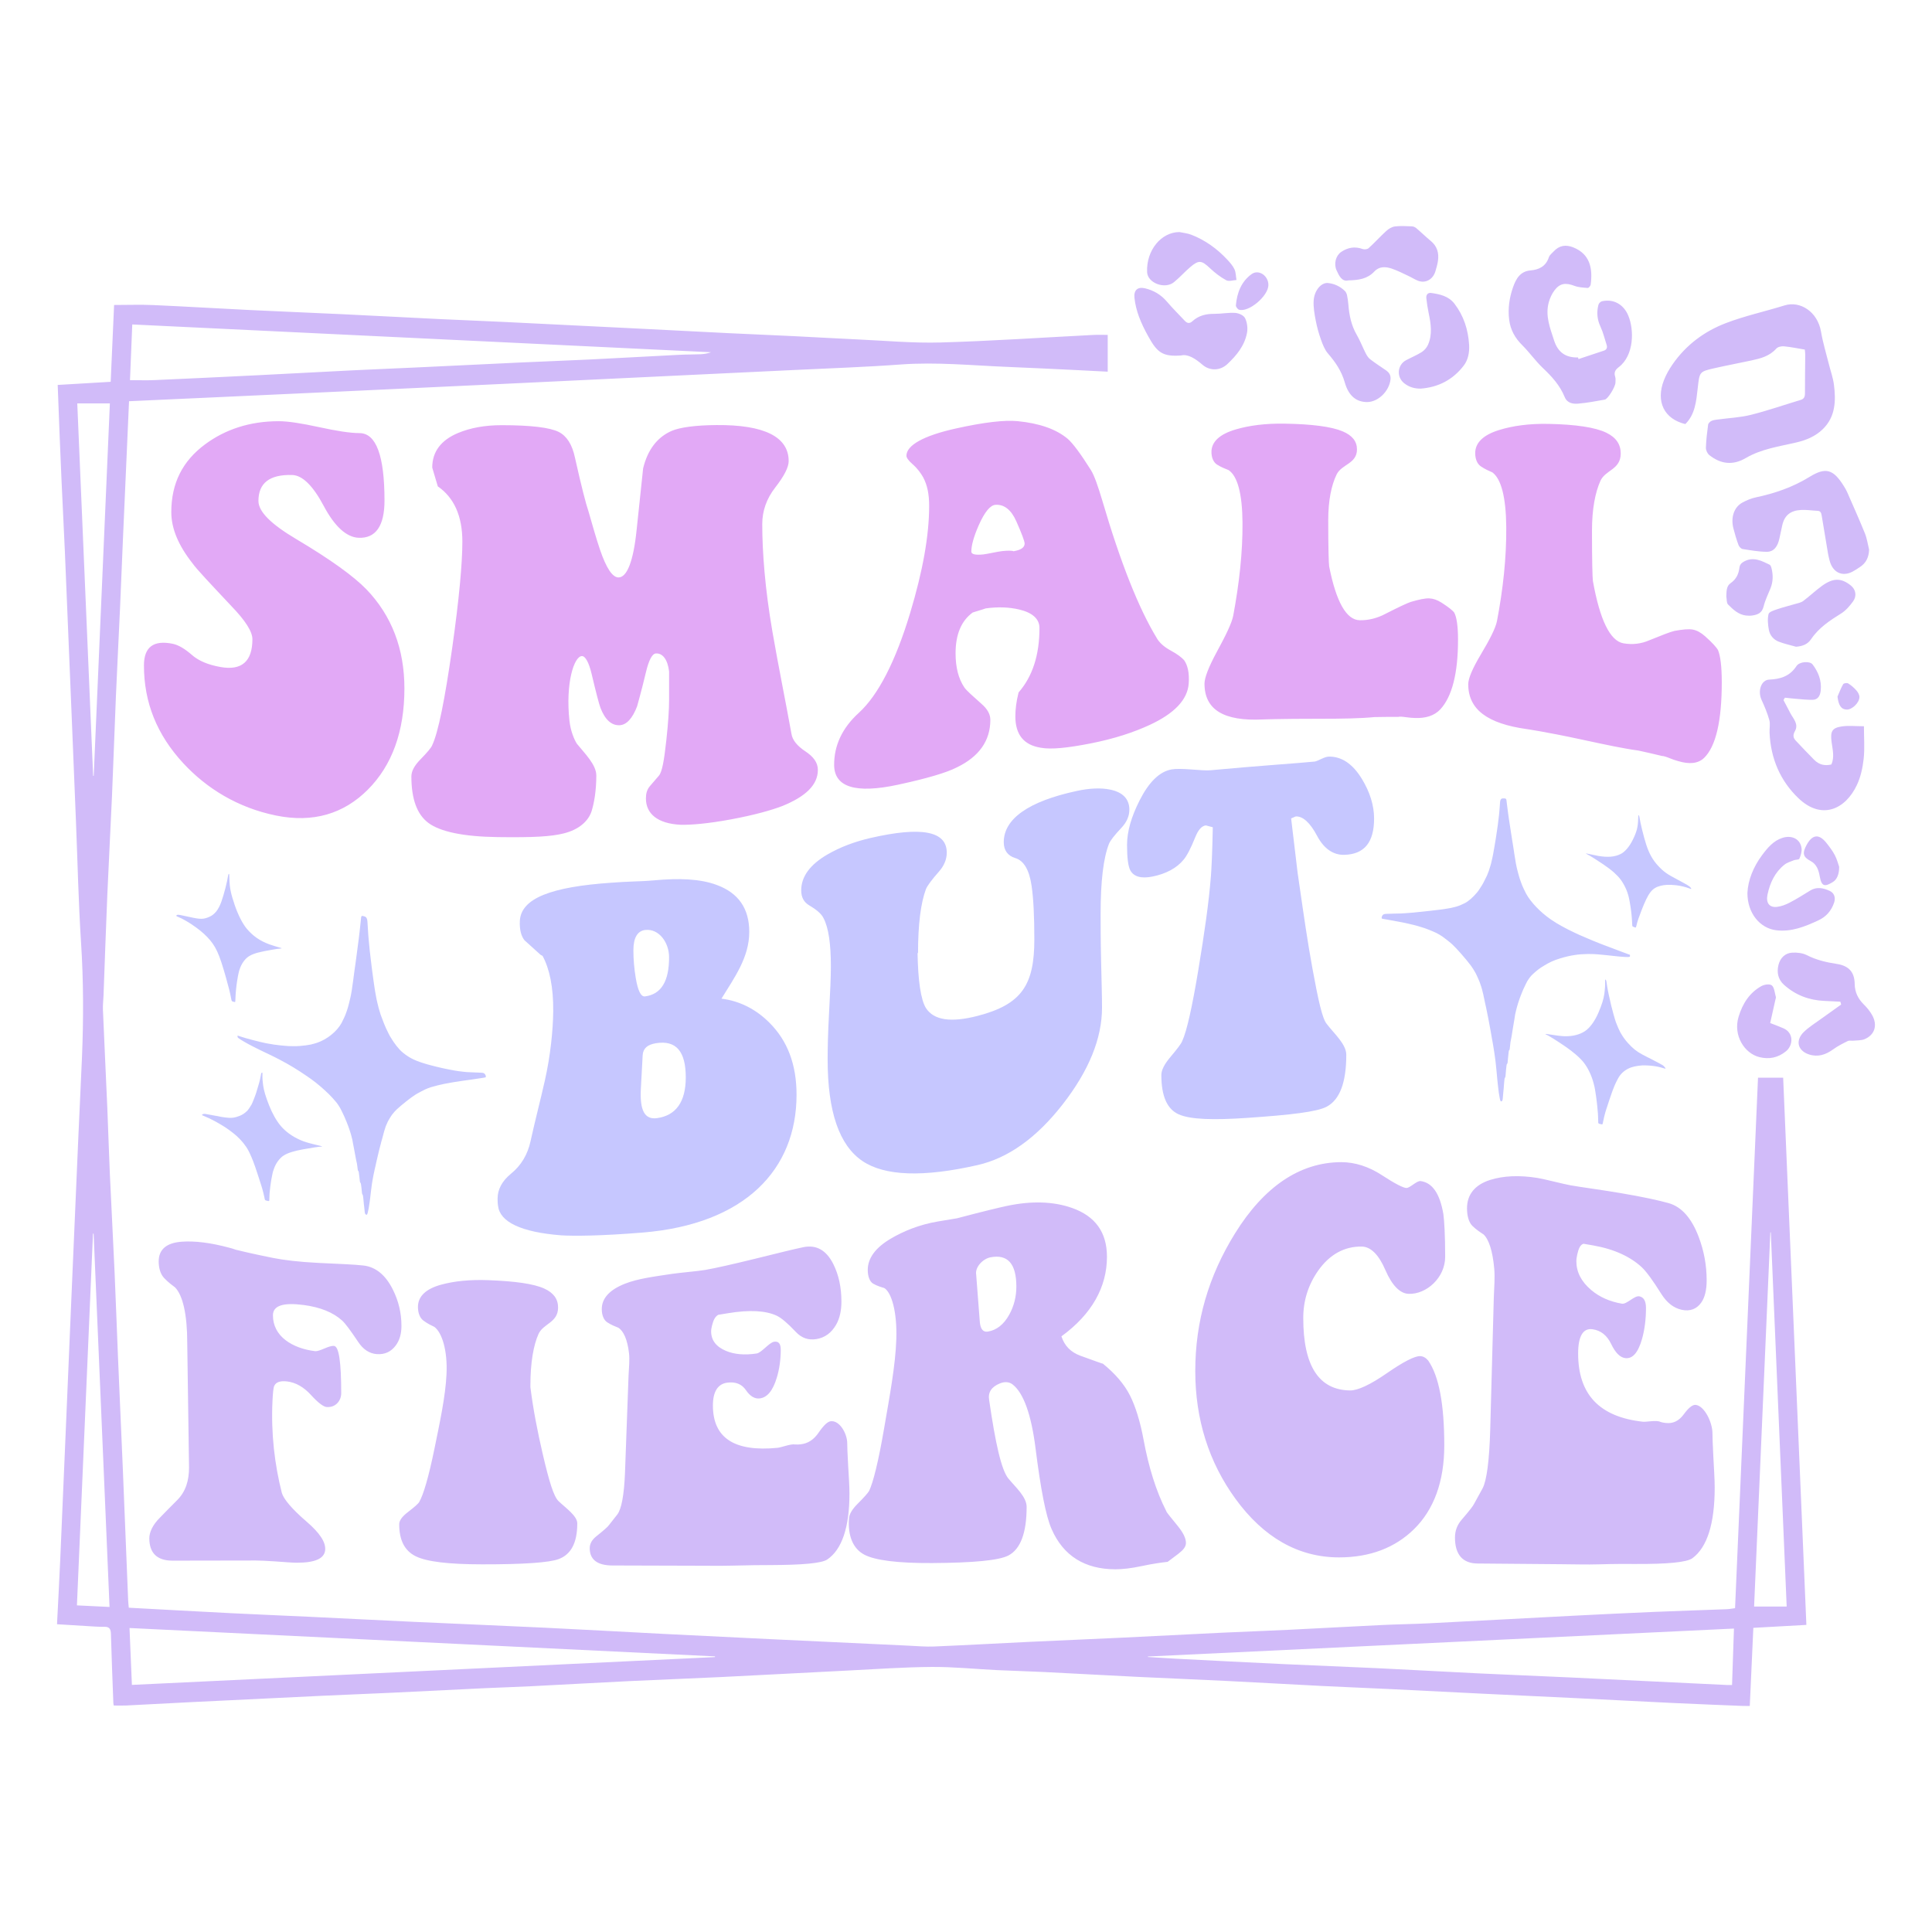
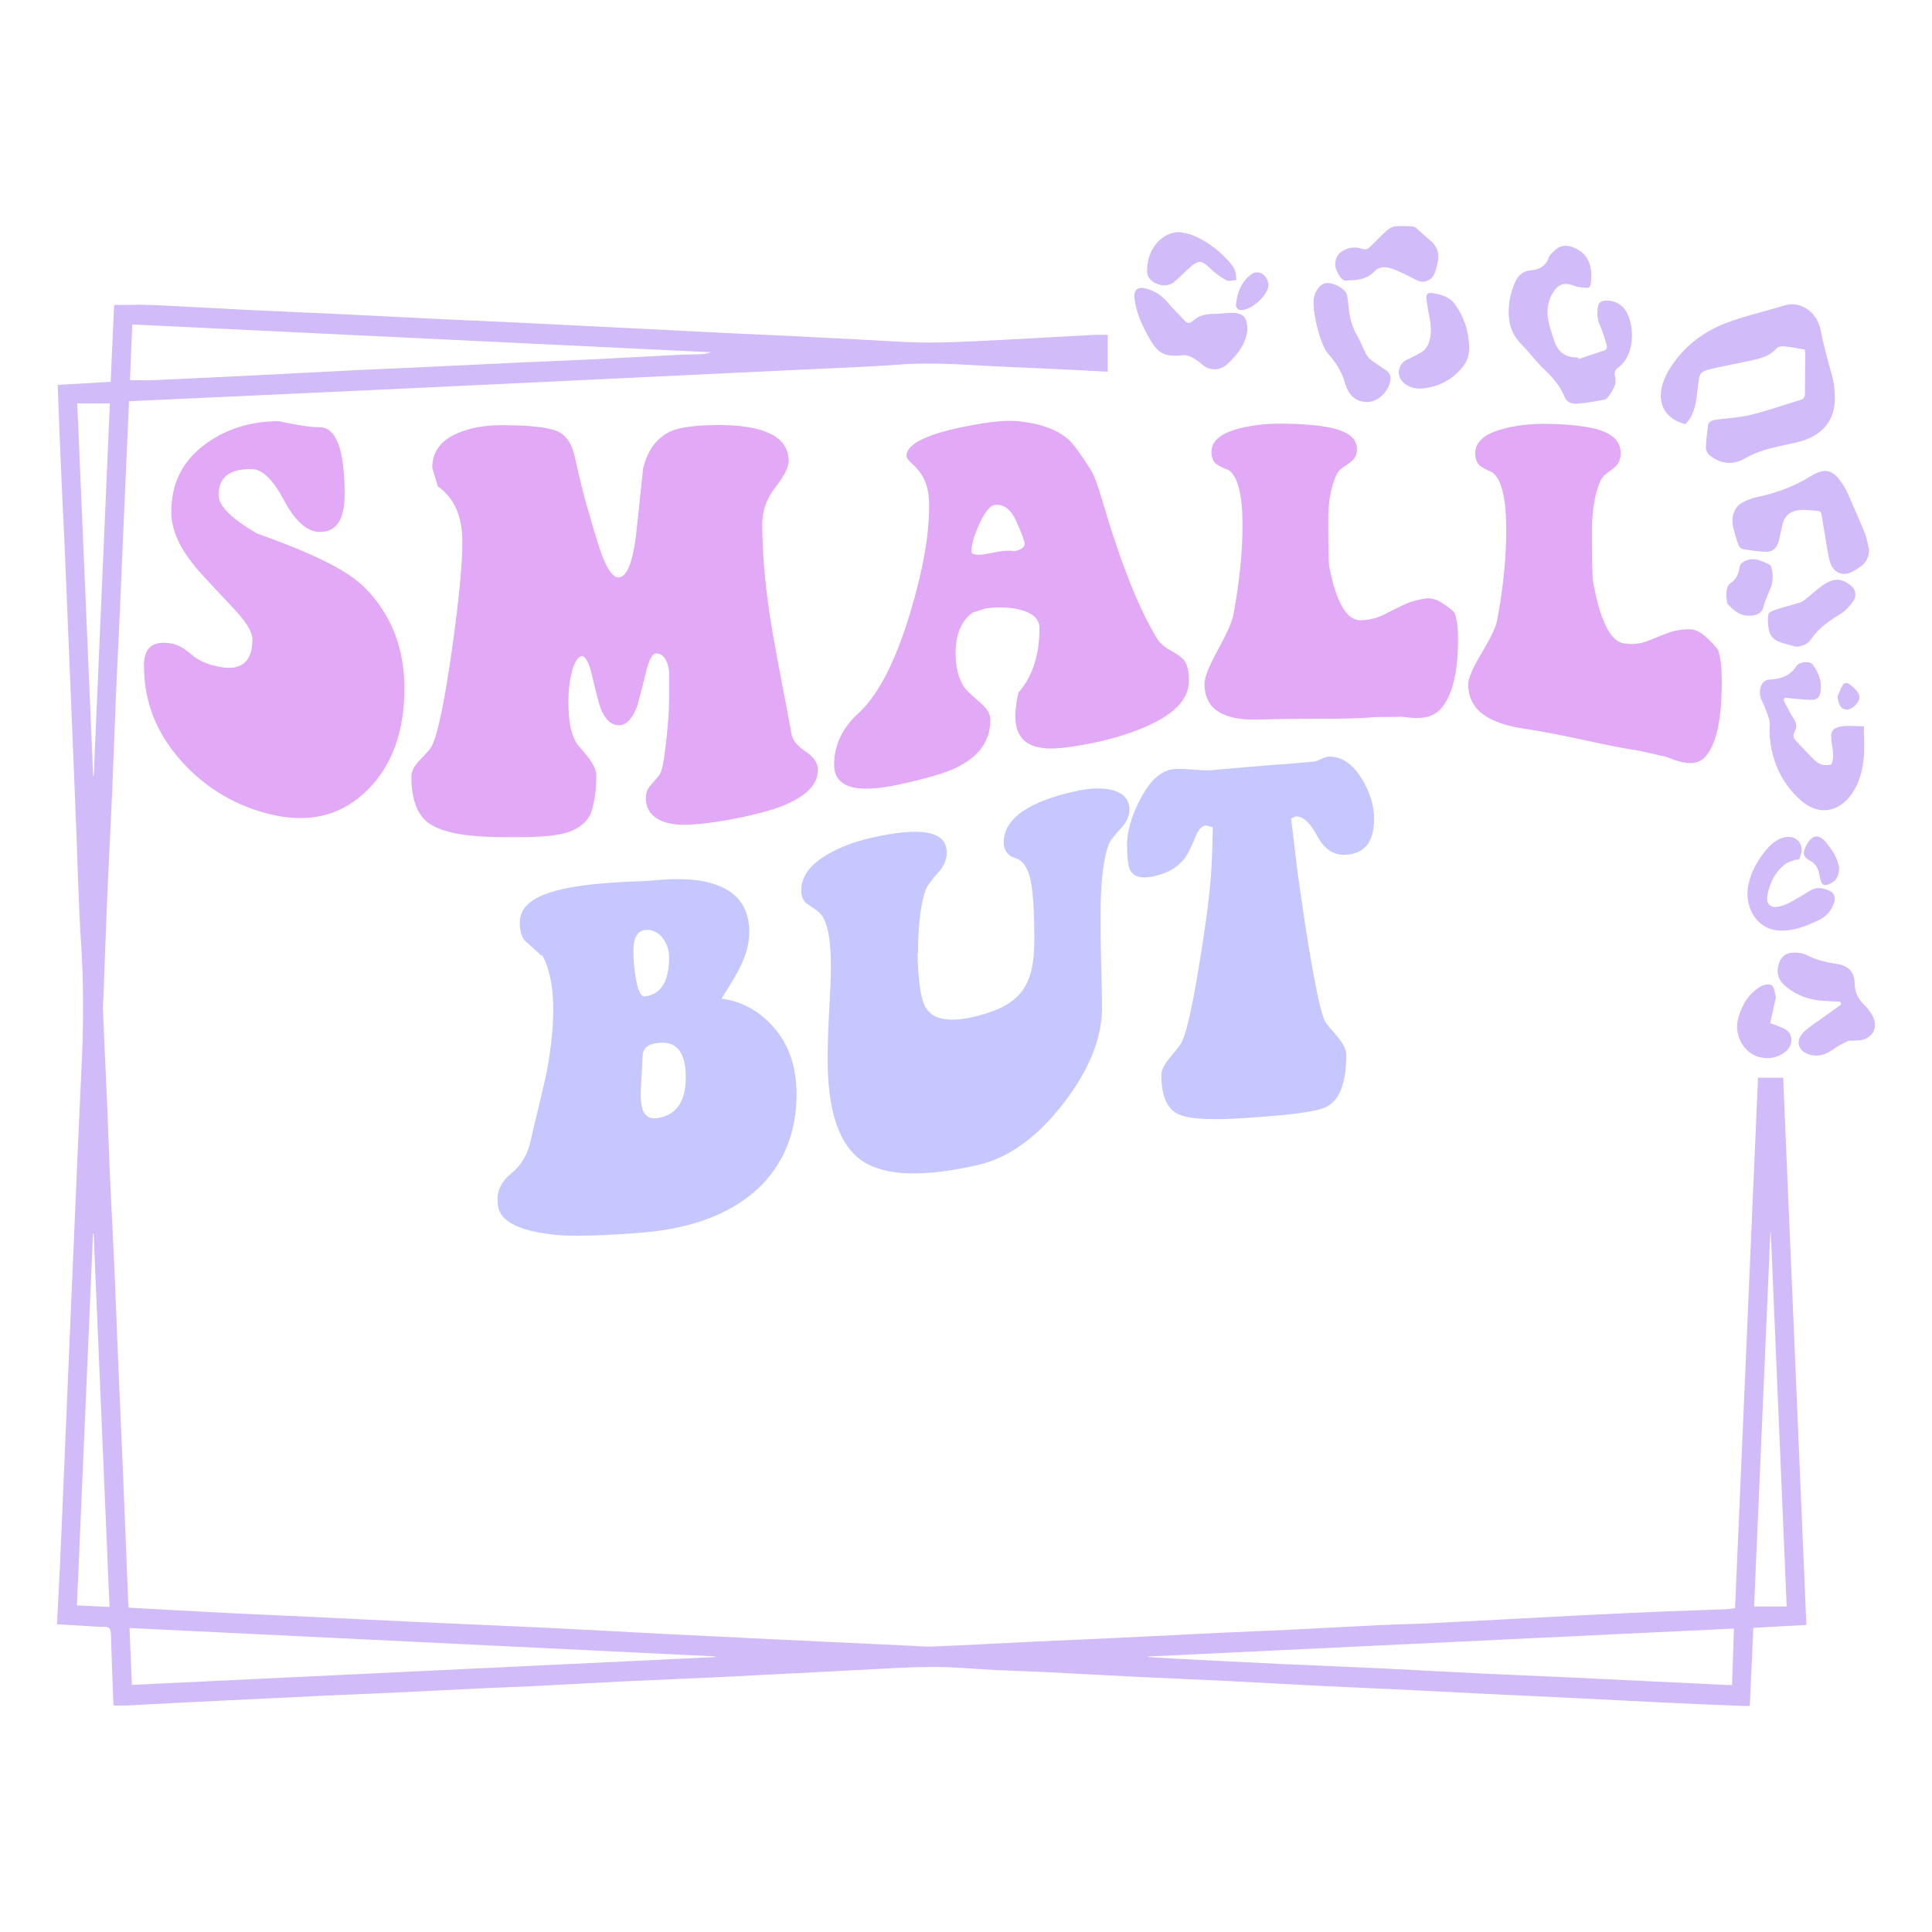
<svg xmlns="http://www.w3.org/2000/svg" version="1.1" id="Layer_1" x="0px" y="0px" viewBox="0 0 2200 2200" style="enable-background:new 0 0 2200 2200;" xml:space="preserve">
  <style type="text/css">
	.st0{fill:#C6C7FF;}
	.st1{fill:#E2A9F6;}
	.st2{fill:#D1BBF9;}
</style>
  <g>
-     <path class="st0" d="M235.76,1066.78c-4.6-4.76-9.97-9.1-17.43-14.13c-4.76-3.21-11.14-6.77-14.59-8.14   c-2.57-1.02-2.97-1.27-2.97-1.83c0-0.45,1.04-0.99,1.98-1.05c0.65-0.04,3.85,0.52,6.18,1.08c0.73,0.18,2.2,0.48,3.22,0.68   c1.04,0.21,2.78,0.59,3.87,0.83c12.29,2.79,15.86,2.68,22.44-0.23c6.08-2.69,10.32-8.04,13.62-17.24   c2.93-8.16,6.67-22.72,7.73-30.07c0.06-0.58,0.31-1.17,0.52-1.33c0.23-0.18,0.48-0.28,0.59-0.25c0.08,0.02,0.23,2.48,0.29,5.43   c0.21,10.18,1.59,16.99,6.08,30.14c3.82,11.18,8.96,21.26,13.75,26.91c6.98,8.26,14.68,13.68,25.56,17.73   c2.23,0.83,11.72,3.77,13.79,4.28c0.75,0.18,0.21,0.48-0.98,0.55c-2.13,0.1-4.39,0.43-8.94,1.22c-14.44,2.5-20.67,4.02-26.06,6.99   c-4.47,2.47-8.48,7.47-10.91,13.67c-1.45,3.71-2.23,7.1-3.57,15.62c-0.93,5.88-1.65,13.49-1.82,18.96   c-0.08,2.74-0.21,4.33-0.36,4.41c-0.44,0.22-3.32-0.61-3.74-1.08c-0.25-0.28-0.52-1.32-0.9-3.34c-1.04-5.81-2.51-11.67-5.77-23.29   C249.47,1085.26,245.6,1077,235.76,1066.78z M551.1,1222.15c-0.98-0.62-2.55-0.73-10.97-0.97c-4.3-0.13-8.36-0.34-8.99-0.41   c-0.63-0.07-2.33-0.25-3.76-0.39c-3.16-0.31-8-1-9.72-1.34c-1.65-0.31-3.45-0.66-6.37-1.21c-1.32-0.25-3.24-0.63-4.28-0.85   c-1.02-0.22-2.4-0.53-3.03-0.66c-0.63-0.14-2.25-0.49-3.55-0.81c-1.31-0.32-2.78-0.67-3.24-0.76c-0.46-0.09-2.72-0.67-5.02-1.28   c-2.28-0.61-4.7-1.24-5.33-1.42c-0.63-0.17-1.53-0.43-1.99-0.57c-0.46-0.14-2.11-0.67-3.66-1.16c-9.94-3.16-15.78-6.26-22.57-11.81   c-4.43-3.63-9.51-10.05-14.27-18.09c-0.65-1.12-1.19-2.06-1.19-2.15c0-0.07-0.27-0.58-0.59-1.13c-0.93-1.62-5.26-11.08-5.26-11.53   c0-0.04-0.31-0.88-0.71-1.86c-1.23-3.03-2.8-7.19-3.22-8.53c-1.79-5.69-2.78-9.2-3.91-14.37c-0.19-0.84-0.52-2.34-0.75-3.35   c-0.38-1.67-0.97-4.98-1.44-7.87c-0.28-1.72-0.61-3.77-0.83-5.13c-0.13-0.7-0.31-2.03-0.42-2.91c-0.23-1.86-0.54-4.03-0.86-6.05   c-0.43-2.7-0.58-3.76-0.9-6.63c-0.43-3.82-0.75-6.18-0.98-7.38c-0.1-0.54-0.19-1.31-0.19-1.67c0-0.39-0.08-1.16-0.21-1.7   c-0.19-1.01-0.36-2.36-0.96-8.09c-0.31-2.95-0.54-4.54-0.92-7.8c-0.09-0.76-0.33-3.12-0.5-5.23c-0.18-2.1-0.38-4.2-0.44-4.65   c-0.06-0.44-0.21-1.98-0.33-3.37c-0.12-1.42-0.3-3.57-0.4-4.76c-0.17-2.12-0.42-5.63-0.81-13c-0.2-3.65-0.42-4.68-1.29-6.15   c-0.57-0.96-1.48-1.47-3.39-1.92c-1.48-0.35-1.61-0.35-2.09,0.11c-0.42,0.4-0.53,0.84-0.65,2.3c-0.08,0.97-0.3,3.07-0.48,4.63   c-0.18,1.55-0.39,3.61-0.48,4.53c-0.5,5.08-0.65,6.06-0.73,6.67c-0.06,0.36-0.25,1.94-0.42,3.5c-0.17,1.56-0.41,3.53-0.52,4.4   c-0.11,0.84-0.3,2.28-0.42,3.15c-1.4,10.52-1.59,12.64-2.07,15.73c-0.33,2.19-0.63,4.61-0.86,6.39c-0.12,0.91-0.3,2.34-0.42,3.14   c-0.4,2.75-0.63,4.38-0.84,5.81c-0.11,0.79-0.3,2.23-0.42,3.13c-0.11,0.91-0.32,2.37-0.44,3.24c-0.38,2.76-0.61,4.54-0.79,6.08   c-0.21,1.61-1.42,10.17-1.69,11.88c-0.51,3.23-1.16,6.62-1.9,9.64c-0.47,1.89-0.94,3.85-1.04,4.33c-0.08,0.49-0.45,1.92-0.82,3.16   c-0.36,1.25-0.74,2.59-0.84,2.97c-0.22,0.84-1.19,3.84-1.57,4.69c-0.15,0.34-0.33,0.88-0.42,1.18c-0.51,1.8-3.55,8.44-5.12,11.24   c-5.36,9.56-16.26,18.42-27.9,22.38c-1.36,0.45-4.77,1.43-6.9,1.93c-2.45,0.58-8.94,1.45-12.64,1.67c-3.61,0.22-3.4,0.23-8.04,0.2   c-5.19-0.03-5.51-0.08-9.72-0.48c-1.89-0.18-3.87-0.37-4.39-0.41c-3.75-0.29-10.18-1.29-15.98-2.38   c-2.34-0.43-9.93-2.19-15.46-3.69c-2.29-0.62-5.95-1.61-8.15-2.23c-2.17-0.61-5.12-1.51-6.5-1.99c-1.02-0.35-1.53-0.53-2.55-0.88   c-0.03,0.31-0.05,0.48-0.08,0.79c-0.11,0.97,0.08,1.32,1.11,2.17c1.67,1.39,9.72,6.12,15.96,9.25c1.84,0.92,3.76,1.9,4.28,2.17   c0.52,0.28,2.45,1.23,4.28,2.11c3.07,1.48,3.93,1.91,6.58,3.18c0.52,0.25,2.4,1.14,4.18,1.99c1.78,0.85,4.04,1.93,5.02,2.44   c4.47,2.29,5.37,2.69,5.85,2.98c0.29,0.16,0.9,0.48,1.36,0.72c10.17,5.34,19.16,10.74,30.51,18.51   c7.56,5.18,12.22,8.85,19.33,15.22c4.22,3.79,6.6,6.14,9.95,9.82c3.6,3.95,4.99,5.71,6.92,8.75c1.7,2.68,1.75,2.78,3.74,6.85   c2.33,4.75,2.65,5.52,5.06,11.35c2.11,5.11,4.18,11.13,5.47,15.99c1.07,3.95,1.2,4.44,1.99,9.25c0.26,1.58,0.86,4.68,1.32,6.84   c0.46,2.15,1,5.04,1.19,6.43c0.19,1.37,0.56,3.4,0.84,4.48c0.99,3.91,1.27,5.58,1.9,11.2c0.08,0.86,0.23,1.35,0.44,1.46   c0.62,0.32,0.91,1.67,1.42,6.84c0.61,6.2,0.67,6.48,1.15,6.68c0.46,0.19,0.94,2.5,1.25,6.1c0.48,5.65,0.69,7.06,1.09,7.36   c0.48,0.38,0.77,1.64,1.02,4.56c0.5,5.69,0.82,8.71,1,9.69c0.1,0.58,0.29,2.36,0.42,3.97c0.25,3.1,0.5,3.95,1.4,4.59   c1.09,0.77,1.55,0.33,2.21-2.15c0.82-3.07,1.34-5.93,2.17-12.08c0.19-1.42,0.43-3.18,0.52-3.87c0.21-1.56,0.48-3.67,1.02-8.68   c0.46-4.15,0.69-5.94,1.02-7.85c0.13-0.66,0.4-2.39,0.63-3.87c0.4-2.58,0.69-4.2,0.94-5.15c0.06-0.26,0.3-1.46,0.54-2.66   c0.24-1.2,0.6-2.87,0.77-3.67c0.17-0.8,0.4-1.83,0.5-2.29c0.11-0.46,0.27-1.19,0.4-1.65c0.13-0.45,0.41-1.69,0.63-2.75   c0.22-1.05,0.48-2.3,0.59-2.76c0.13-0.46,0.45-1.95,0.75-3.3c0.3-1.35,0.74-3.18,0.96-4.04c0.22-0.85,0.44-1.85,0.52-2.2   c0.08-0.35,0.23-0.94,0.31-1.28c0.08-0.35,0.31-1.3,0.5-2.11c0.19-0.81,0.44-1.8,0.54-2.2c0.49-1.84,1.5-5.6,1.67-6.36   c0.11-0.49,0.31-1.33,0.44-1.84c0.12-0.53,0.31-1.17,0.42-1.43c0.08-0.26,0.31-1,0.48-1.65c0.17-0.65,0.73-2.78,1.25-4.69   c0.52-1.93,1.07-3.92,1.19-4.41c0.21-0.87,0.47-1.71,1.48-4.67c0.47-1.36,1.09-2.86,1.65-3.93c0.23-0.43,0.4-0.85,0.4-0.94   c0-0.59,3.72-6.92,5.39-9.16c1.4-1.89,3.66-4.45,5.2-5.89c5.5-5.16,16.82-14.13,21.19-16.77c0.5-0.3,1.4-0.84,1.96-1.19   c1.35-0.84,7.09-3.85,9.2-4.85c1.74-0.83,4.85-2.04,6.67-2.6c3.64-1.13,11.25-3.04,14.86-3.73c6.11-1.16,8.36-1.6,11.07-2.02   c5.59-0.86,8.55-1.33,9.82-1.5c0.69-0.1,1.78-0.25,2.4-0.34c1.95-0.28,6.08-0.87,7.73-1.07c0.86-0.11,2.63-0.37,3.95-0.58   c1.3-0.21,3.89-0.6,5.75-0.87c5.03-0.73,6.25-0.94,6.69-1.16c0.31-0.14,0.38-0.35,0.29-1.21   C553.15,1224.29,552.23,1222.86,551.1,1222.15z M358.54,1303.31c-6.92-1.63-12.6-3.39-15.78-4.82c-0.46-0.2-1.25-0.56-1.77-0.79   c-8.33-3.7-16.03-9.36-21.21-15.49c-4.98-5.89-9.77-14.35-13.42-23.68c-3.92-10.04-5.81-16.36-6.73-22.66   c-0.61-4.18-0.9-8.49-0.79-11.44c0.07-1.93,0.04-3.06-0.1-3.1c-0.11-0.03-0.46,0.1-0.78,0.32c-0.48,0.31-0.61,0.58-0.73,1.72   c-0.08,0.74-0.43,2.55-0.77,3.98c-0.34,1.43-0.71,3.12-0.84,3.71c-0.1,0.62-0.49,2-0.84,3.08c-0.97,3.05-2.71,8.92-2.94,9.82   c-0.56,2.12-4.35,11.95-5.29,13.61c-1.7,3.01-3.91,6.22-5.1,7.39c-2.61,2.59-5.52,4.51-8.48,5.68c-5.89,2.31-9.78,2.77-16.51,1.83   c-4.49-0.62-5.08-0.72-6.48-1.06c-0.69-0.17-1.71-0.38-2.3-0.48c-0.56-0.07-2.23-0.37-3.66-0.63c-1.43-0.26-3.07-0.58-3.66-0.68   c-0.56-0.1-2.13-0.38-3.45-0.63c-3.64-0.68-3.8-0.71-4.64-0.58c-1.09,0.11-2.26,0.73-2.26,1.16c0,0.32,0.29,0.49,2.88,1.53   c3.59,1.44,8.11,3.59,11.6,5.53c0.48,0.26,1.54,0.84,2.34,1.27c0.81,0.43,2.32,1.31,3.34,1.93c1.04,0.64,2.26,1.36,2.71,1.61   c4.1,2.28,12.29,8.26,16.2,11.77c6.1,5.49,10.74,11.19,13.92,17.24c2.01,3.85,5.22,11.37,6.56,15.45c0.23,0.7,0.8,2.25,1.23,3.4   c0.73,1.92,5.42,16.46,6.81,20.9c0.32,1.02,0.76,2.45,0.98,3.15c0.55,1.71,2.14,8.26,2.57,10.49c0.59,3.06,0.44,2.91,2.76,3.45   c2.86,0.67,2.77,0.74,2.78-2.2c0.01-3.8,0.4-8.73,1.02-13.29c0.1-0.77,0.34-2.51,0.52-3.83c0.49-3.52,1.03-6.71,2.01-11.29   c0.49-2.32,0.54-2.45,1.69-5.77c2.28-6.53,6.5-12.18,11.29-15.22c4.4-2.79,11.63-5.05,21.46-6.84c9.39-1.71,18.55-3.17,21.04-3.17   c0.63,0.01,1.15-0.07,1.15-0.16C366.9,1305.28,365.23,1304.88,358.54,1303.31z M1923.86,1009.41c-0.65-0.55-3.85-2.49-6.18-3.73   c-0.73-0.39-2.2-1.2-3.22-1.78c-1.04-0.59-2.78-1.52-3.87-2.09c-12.29-6.43-15.86-8.87-22.44-15.89   c-6.08-6.49-10.31-13.99-13.62-24.31c-2.93-9.14-6.67-24.34-7.73-31.5c-0.06-0.55-0.31-1.22-0.52-1.47   c-0.23-0.28-0.48-0.52-0.59-0.55c-0.08-0.02-0.23,2.08-0.29,4.68c-0.21,8.97-1.59,14.29-6.08,23.45   c-3.82,7.79-8.96,13.83-13.75,16.2c-6.98,3.47-14.67,4.06-25.56,2.23c-2.24-0.38-11.72-2.34-13.79-2.85   c-0.75-0.19-0.21,0.32,0.98,0.92c2.13,1.07,4.39,2.38,8.94,5.28c14.44,9.16,20.67,14.05,26.06,19.71   c4.48,4.7,8.48,11.48,10.91,18.47c1.46,4.19,2.23,7.69,3.57,16.16c0.93,5.86,1.65,13.15,1.82,18.18c0.08,2.52,0.21,4.03,0.36,4.2   c0.44,0.49,3.32,1.62,3.74,1.47c0.25-0.09,0.52-0.85,0.9-2.43c1.04-4.56,2.51-8.89,5.77-17.25c7.9-20.18,11.77-25.24,21.61-27.84   c4.6-1.2,9.97-1.45,17.43-0.67c4.77,0.51,11.14,1.99,14.59,3.38c2.57,1.03,2.97,1.11,2.97,0.58   C1925.84,1011.53,1924.8,1010.19,1923.86,1009.41z M1807.46,1086.36c0.45-0.01,1.07-0.02,1.36-0.03c0.48-0.04,1.38,0,5.85,0.11   c0.97,0.02,3.24,0.18,5.02,0.32c1.77,0.14,3.66,0.33,4.18,0.37c2.65,0.24,3.53,0.31,6.58,0.66c1.83,0.21,3.76,0.43,4.28,0.46   c0.52,0.05,2.45,0.24,4.28,0.46c6.25,0.76,14.29,1.3,15.97,0.98c1.02-0.19,1.21-0.43,1.11-1.59c-0.03-0.36-0.05-0.52-0.08-0.88   c-1.02-0.36-1.53-0.54-2.55-0.89c-1.38-0.48-4.33-1.58-6.5-2.42c-2.17-0.85-5.85-2.25-8.15-3.09c-5.56-2.08-13.12-4.89-15.46-5.83   c-5.81-2.32-12.24-4.88-15.98-6.57c-0.52-0.23-2.49-1.08-4.39-1.89c-4.22-1.77-4.53-1.91-9.72-4.36c-4.66-2.2-4.43-2.09-8.04-3.92   c-3.7-1.88-10.18-5.45-12.64-6.97c-2.13-1.34-5.54-3.56-6.9-4.49c-11.64-8.07-22.53-19.35-27.9-29.19   c-1.57-2.88-4.6-9.45-5.12-11.13c-0.09-0.28-0.27-0.79-0.42-1.12c-0.38-0.83-1.35-3.66-1.57-4.43c-0.1-0.36-0.47-1.59-0.84-2.75   c-0.36-1.15-0.73-2.47-0.82-2.9c-0.1-0.44-0.58-2.22-1.04-3.95c-0.74-2.75-1.39-5.78-1.9-8.63c-0.27-1.51-1.48-9-1.69-10.41   c-0.19-1.34-0.41-2.89-0.79-5.29c-0.12-0.76-0.33-2.03-0.44-2.82c-0.11-0.78-0.3-2.03-0.42-2.72c-0.21-1.25-0.44-2.68-0.84-5.06   c-0.12-0.69-0.3-1.93-0.42-2.71c-0.22-1.53-0.52-3.62-0.86-5.52c-0.48-2.68-0.68-4.54-2.07-13.53c-0.12-0.75-0.31-1.98-0.42-2.7   c-0.11-0.74-0.36-2.43-0.52-3.75c-0.17-1.33-0.35-2.67-0.42-2.98c-0.08-0.52-0.23-1.36-0.73-5.66c-0.09-0.78-0.31-2.52-0.48-3.83   c-0.18-1.32-0.4-3.09-0.48-3.9c-0.11-1.22-0.23-1.61-0.65-2.04c-0.48-0.5-0.61-0.53-2.09-0.6c-1.91-0.1-2.82,0.11-3.39,0.75   c-0.87,0.99-1.1,1.78-1.3,4.71c-0.4,5.92-0.65,8.75-0.81,10.44c-0.09,0.95-0.27,2.68-0.4,3.81c-0.13,1.11-0.27,2.34-0.33,2.69   s-0.26,2.03-0.44,3.71c-0.18,1.68-0.41,3.57-0.5,4.18c-0.38,2.58-0.61,3.85-0.92,6.2c-0.61,4.58-0.77,5.66-0.96,6.45   c-0.13,0.42-0.21,1.03-0.21,1.35c0,0.3-0.08,0.92-0.19,1.34c-0.23,0.93-0.55,2.81-0.98,5.87c-0.32,2.3-0.47,3.15-0.9,5.28   c-0.32,1.6-0.63,3.33-0.86,4.82c-0.1,0.71-0.29,1.76-0.42,2.32c-0.23,1.07-0.55,2.71-0.83,4.06c-0.47,2.29-1.07,4.91-1.44,6.21   c-0.23,0.79-0.56,1.96-0.75,2.62c-1.13,4.06-2.12,6.76-3.91,11.11c-0.42,1.02-1.98,4.15-3.22,6.43c-0.4,0.73-0.71,1.36-0.71,1.4   c0,0.38-4.33,7.39-5.26,8.56c-0.32,0.39-0.59,0.77-0.59,0.83c0,0.08-0.54,0.76-1.19,1.57c-4.77,5.79-9.84,10.26-14.27,12.55   c-6.79,3.51-12.64,5.19-22.57,6.61c-1.54,0.22-3.2,0.47-3.66,0.54c-0.46,0.07-1.36,0.18-1.99,0.26c-0.63,0.07-3.04,0.34-5.33,0.62   c-2.29,0.28-4.56,0.56-5.02,0.59c-0.46,0.03-1.93,0.2-3.24,0.36c-1.31,0.16-2.92,0.32-3.55,0.39c-0.63,0.07-2.01,0.22-3.03,0.33   c-1.04,0.11-2.97,0.3-4.28,0.43c-2.93,0.28-4.72,0.48-6.37,0.66c-1.71,0.2-6.55,0.57-9.72,0.73c-1.44,0.07-3.13,0.18-3.76,0.23   c-0.63,0.05-4.68,0.12-8.99,0.2c-8.42,0.12-9.99,0.3-10.97,0.85c-1.13,0.63-2.05,2.07-2.15,3.41c-0.08,0.98-0.02,1.23,0.29,1.38   c0.44,0.24,1.66,0.44,6.69,1.28c1.86,0.31,4.45,0.77,5.75,1.03c1.32,0.25,3.09,0.58,3.95,0.73c1.65,0.26,5.78,1.06,7.73,1.46   c0.62,0.13,1.71,0.35,2.4,0.5c1.27,0.25,4.23,0.91,9.82,2.28c2.71,0.67,4.96,1.31,11.07,3.23c3.61,1.13,11.22,4.21,14.86,6.01   c1.82,0.9,4.91,2.75,6.67,3.97c2.11,1.5,7.85,5.95,9.2,7.16c0.56,0.51,1.46,1.29,1.96,1.74c4.37,3.89,15.69,16.76,21.19,24.15   c1.55,2.07,3.8,5.65,5.2,8.24c1.67,3.07,5.39,11.58,5.39,12.29c0,0.11,0.17,0.66,0.4,1.23c0.56,1.43,1.18,3.38,1.65,5.14   c1.01,3.81,1.27,4.89,1.48,5.99c0.13,0.63,0.67,3.16,1.19,5.62c0.52,2.44,1.08,5.14,1.25,5.97c0.18,0.84,0.4,1.78,0.48,2.11   c0.1,0.33,0.29,1.15,0.42,1.83c0.13,0.65,0.33,1.72,0.44,2.34c0.17,0.97,1.18,5.78,1.67,8.14c0.11,0.51,0.36,1.78,0.54,2.81   c0.19,1.03,0.42,2.25,0.5,2.69c0.08,0.45,0.23,1.2,0.31,1.64c0.08,0.45,0.3,1.72,0.52,2.81c0.22,1.1,0.66,3.43,0.96,5.16   c0.3,1.72,0.63,3.63,0.75,4.22c0.11,0.59,0.37,2.17,0.59,3.51c0.22,1.35,0.5,2.93,0.63,3.52s0.29,1.53,0.4,2.12   c0.1,0.59,0.33,1.91,0.5,2.93c0.17,1.03,0.53,3.15,0.77,4.69c0.24,1.53,0.48,3.07,0.54,3.4c0.25,1.23,0.54,3.28,0.94,6.55   c0.23,1.87,0.5,4.07,0.63,4.91c0.33,2.43,0.57,4.69,1.02,9.91c0.54,6.31,0.82,8.96,1.02,10.96c0.09,0.88,0.33,3.11,0.52,4.91   c0.84,7.81,1.36,11.48,2.17,15.51c0.67,3.25,1.13,3.93,2.21,3.29c0.9-0.53,1.15-1.51,1.4-5.27c0.13-1.95,0.31-4.09,0.42-4.77   c0.19-1.15,0.5-4.78,1-11.62c0.25-3.51,0.54-4.97,1.02-5.29c0.4-0.25,0.61-1.92,1.09-8.68c0.31-4.3,0.79-6.97,1.25-7.06   c0.48-0.09,0.54-0.42,1.15-7.78c0.51-6.13,0.79-7.68,1.42-7.87c0.21-0.06,0.36-0.61,0.44-1.63c0.63-6.62,0.91-8.56,1.9-12.95   c0.27-1.21,0.65-3.54,0.84-5.13c0.19-1.62,0.73-4.92,1.19-7.36c0.46-2.44,1.06-5.97,1.32-7.79c0.78-5.5,0.92-6.06,1.99-10.43   c1.29-5.38,3.36-11.85,5.47-17.18c2.4-6.07,2.73-6.86,5.06-11.62c1.98-4.07,2.04-4.17,3.74-6.68c1.92-2.84,3.32-4.39,6.92-7.57   c3.34-2.96,5.73-4.74,9.95-7.33c7.1-4.35,11.76-6.48,19.33-8.75C1788.3,1087.8,1797.28,1086.49,1807.46,1086.36z M1894.33,1213.76   c-0.83-0.76-1-0.87-4.64-2.81c-1.32-0.71-2.89-1.54-3.45-1.85c-0.59-0.31-2.23-1.16-3.66-1.91c-1.44-0.75-3.09-1.61-3.66-1.93   c-0.59-0.31-1.61-0.81-2.3-1.11c-1.4-0.63-1.98-0.94-6.48-3.37c-6.73-3.63-10.62-6.73-16.51-13.21c-2.97-3.27-5.87-7.32-8.48-11.93   c-1.19-2.09-3.41-7.13-5.1-11.63c-0.94-2.48-4.73-16.03-5.29-18.79c-0.24-1.18-1.97-8.92-2.94-13.01   c-0.35-1.45-0.73-3.26-0.84-4.02c-0.13-0.75-0.49-2.89-0.84-4.74c-0.34-1.85-0.69-4.11-0.77-5.01c-0.12-1.37-0.25-1.76-0.73-2.42   c-0.31-0.45-0.67-0.82-0.77-0.85c-0.15-0.04-0.18,1.23-0.1,3.46c0.11,3.42-0.19,8.12-0.79,12.5c-0.92,6.6-2.81,12.62-6.73,21.81   c-3.64,8.56-8.44,15.6-13.42,19.73c-5.18,4.3-12.89,6.89-21.21,7.23c-0.52,0.02-1.32,0.07-1.77,0.08   c-3.18,0.16-8.86-0.45-15.78-1.55c-6.69-1.08-8.36-1.24-8.36-0.97c0,0.11,0.52,0.42,1.15,0.68c2.49,1.05,11.64,6.71,21.04,13.14   c9.83,6.72,17.05,13.04,21.46,18.57c4.79,6,9.01,14.82,11.29,23.62c1.15,4.46,1.19,4.63,1.69,7.61c0.96,5.85,1.52,9.85,2.01,14.2   c0.18,1.64,0.42,3.79,0.52,4.74c0.63,5.64,1.01,11.59,1.02,16.04c0.01,3.44-0.08,3.31,2.78,3.99c2.32,0.55,2.16,0.66,2.76-2.6   c0.43-2.36,2.02-9.13,2.57-10.82c0.22-0.68,0.66-2.11,0.98-3.12c1.4-4.4,6.08-18.52,6.81-20.31c0.44-1.07,1-2.52,1.23-3.2   c1.34-3.9,4.56-10.61,6.56-13.78c3.18-4.97,7.82-8.58,13.92-10.79c3.91-1.41,12.12-2.6,16.19-2.27c0.46,0.04,1.68,0.09,2.72,0.11   c1.02,0.03,2.53,0.12,3.34,0.23c0.79,0.09,1.86,0.22,2.34,0.27c3.49,0.36,8,1.31,11.6,2.43c2.59,0.8,2.88,0.84,2.88,0.5   C1896.58,1216.25,1895.42,1214.7,1894.33,1213.76z" />
-     <path class="st1" d="M417.24,671.1c29.02,30.15,43.27,68.16,43.27,112.82c0,48.89-14.01,87.59-41.69,115.31   c-27.44,27.48-62.28,38.04-104.5,29.43c-43.27-8.82-78.74-30.55-105.55-59.48c-30.09-32.46-44.86-69.23-44.86-111.46   c0-21.11,11.08-29.06,32.72-24.64c6.86,1.4,14.34,6.11,21.64,12.51c7.92,6.95,18.48,11.37,32.73,13.94   c24.28,4.37,36.42-6.43,36.42-31.66c0-8.6-7.92-21.17-24.28-38.07c-24.28-25.87-39.05-41.48-43.8-48.15   c-16.36-20.78-24.28-39.94-24.28-58.39c0-33.08,12.75-58.22,38.53-77.33c22.68-16.82,50.67-26.31,83.91-26.3   c10.55,0,25.9,2.44,45.39,6.67c19.99,4.34,35.36,6.84,46.44,6.89c19.01,0.09,28.5,25.7,28.5,76.8c0,28.94-10.03,43.25-29.55,42.39   c-13.72-0.6-27.22-12.87-39.58-36.14c-12.23-23.03-24.28-34.98-35.89-35.34c-25.86-0.79-38.53,9.21-38.53,29.55   c0,12.19,14.26,26.36,43.28,43.57C376.59,637.19,402.99,656.35,417.24,671.1z M917.06,855.55c-9.43-6.24-14.77-12.91-15.83-20.02   c-6.86-38.04-14.81-76.61-21.63-116.06c-8.48-49.03-11.61-90.72-11.61-122.68c0-14.79,4.76-28.79,14.77-41.64   c10.03-12.87,15.31-23,15.31-30.05c0-27.67-27.75-41.54-82.33-41.08c-24.15,0.2-41.17,2.64-50.67,6.52   c-16.37,7.12-27.45,21.15-32.73,42.72c-2.96,28.17-4.43,42.16-7.39,69.94c-3.7,36.3-11.08,54.23-20.59,54.33   c-6.86,0.07-13.94-10.46-21.11-31.55c-4.82-14.18-8.97-29.37-13.19-43.85c-2.64-7.56-7.92-27.69-15.31-60.84   c-3.17-15.3-9.56-24.9-18.47-29.41c-10.01-5.06-31.67-7.7-64.92-7.72c-19.53-0.01-35.94,3.15-49.62,8.84   c-19.5,8.11-29.55,21.32-29.55,39.47c0,0,2.11,6.93,6.34,21.37c18.47,12.78,27.97,33.66,27.97,62.93   c0,24.29-3.66,65.32-11.61,121.24c-8.39,58.95-15.84,95.83-22.7,110.48c-1.06,2.94-5.8,8.44-13.72,16.56   c-6.58,6.74-10.03,13.08-10.03,19.04c0,25.64,6.34,43.36,19.53,53.09c13.2,9.74,39.06,15.51,78.64,16.04   c42.75,0.57,60.84-0.71,74.95-4.12c18.36-4.44,28.78-14.7,32.19-25.72c2.61-8.41,5.28-22.51,5.28-40.25   c0-12.43-13.19-25.11-22.17-36.28c-2.64-4.14-7.11-13.85-8.44-26.26c-4.61-42.76,5.28-73.4,14.25-73.49   c3.7-0.04,7.84,6.75,11.08,20.55c5.09,21.63,8.45,34.28,10.03,38.46c5.28,13.69,12.66,20.03,21.64,19.73   c7.92-0.27,14.78-7.66,20.06-21.58c0.53-2.4,4.47-15.2,10.03-38.69c3.26-13.78,7.12-21.03,11.08-21.43   c7.83-0.79,13.73,6.81,15.31,20.51c0,13.17,0,19.72,0,32.78c0,10.09-0.97,25.65-3.16,45.62c-2.51,22.94-4.76,35.94-8.45,40.22   c-4.01,4.67-6.02,7-10.03,11.66c-3.7,4.3-4.75,9.01-4.75,14.24c0,17.41,13.2,28.73,39.58,30.02c12.15,0.24,31.14-1.29,57.54-6.2   c26.91-5,45.91-10.47,58.05-15.1c26.92-10.9,40.63-24.16,40.63-41.27C931.31,868.35,926.25,861.63,917.06,855.55z M1348.31,751.68   c4.23,5.99,6.13,14.82,5.28,26.75c-1.32,18.44-16.54,34.12-44.33,47.01c-18.42,8.55-40.63,15.82-67.02,21.03   c-26.4,5.22-45.39,7.16-57,4.99c-19.53-3.08-29.04-14.95-29.04-35.85c0-7.64,1.06-17.01,3.7-27.15   c15.84-18.15,23.76-42.53,23.76-73.37c0-10.44-8.17-17.55-23.22-21.07c-11.49-2.69-24.28-3.15-38.01-1.23c0,0-4.74,1.68-14.77,4.65   c-13.19,9.6-19.53,25.16-19.53,46.55c0,15.64,3.18,28.69,10.03,38.88c2.64,3.68,9.49,9.71,19.53,18.64   c6.86,5.93,10.03,11.99,10.03,18.17c0,23.69-12.67,41.81-38.01,54.06c-12.13,6.28-34.84,12.82-67.02,19.79   c-48.56,10.51-72.57,2.68-72.83-22.2c-0.23-22.24,9.17-42.4,27.97-59.51c22.16-20.17,41.97-58.72,58.58-113.84   c14.38-47.72,21.64-88.16,21.64-122.03c0-13.23-2.12-23.67-6.86-32.5c-2.64-4.67-6.34-9.9-12.15-15c-4.7-4.12-6.86-7.29-6.86-9.46   c0-11.86,19.17-22.85,56.47-31.12c31.98-7.09,55.42-9.77,70.21-8.3c24.8,2.44,43.8,9.08,56.99,20.13   c5.81,5.06,14.79,17.08,26.4,35.59c3.7,5.88,7.92,17.72,13.19,35.47c20.59,70.1,41.17,121.86,61.74,155.73   c2.64,4.82,8,10.01,15.85,14.23C1340.66,744.82,1345.67,748.76,1348.31,751.68z M1166.77,618.97c0-2.48-3.15-11.12-9.51-25.43   c-5.74-12.91-13.72-19.39-23.75-18.69c-5.8,0.41-12.22,7.92-19.01,23.28c-5.83,13.18-8.44,23.32-8.44,30   c0,3.08,4.76,4.13,13.72,3.19c4.23-0.45,16.89-3.3,21.12-3.74c6.86-0.71,11.61-0.69,13.19,0.14   C1162.53,626.33,1166.77,623.42,1166.77,618.97z M1641.26,686.09c-4.76-2.94-8.97-4.49-13.72-4.71   c-4.75-0.22-11.61,1.27-21.12,4.05c-4.74,1.6-14.25,6.16-28.5,13.4c-9.5,5.12-19.53,7.6-29.54,7.45   c-15.31-0.23-26.92-21.16-34.84-61.3c-0.54-3.53-1.06-21.26-1.06-52.83c0-22.49,3.65-39.64,9.5-51.78   c5.68-11.8,23.22-12.2,23.22-28.61c0-9.26-5.37-15.94-16.35-20.58c-12.62-5.34-34.92-8.27-65.98-8.76   c-22.11-0.36-40.67,2.12-55.94,6.65c-18.4,5.45-27.44,14.19-27.44,25.58c0,6.33,2.25,11.74,6.32,14.36   c4.92,3.16,10.03,5.05,13.21,6.3c10.02,6.76,15.57,26.41,15.83,59.73c0.26,33.73-3.7,69.23-10.55,105.98   c-1.59,8.27-8.09,21.78-18.48,40.88c-9.54,17.54-14.25,29.91-14.25,36.55c0,29.92,22.18,42.99,66.51,40.79   c-1.59,0.08,19.6-0.82,63.86-0.78c25.82,0.03,46.97-0.34,63.34-1.91c10.76-0.18,16.14-0.23,26.91-0.22c1.6-0.4,4.79-0.24,8.45,0.32   c4.67,0.71,7.91,0.81,10.03,0.9c12.66,0.59,22.69-2.5,29.54-9.91c13.19-14.37,20.06-40.62,20.06-79.29   c0-15.47-1.58-25.51-4.23-30.63C1654.45,695.37,1649.71,691.46,1641.26,686.09z M1956.36,740.37c-1.58-3-6.32-8.35-14.77-15.87   c-4.76-4.13-8.97-6.56-13.71-7.52c-4.76-0.96-11.61-0.27-21.12,1.44c-4.74,1.1-14.25,4.83-28.5,10.61   c-9.5,4.19-19.53,5.27-29.55,3.54c-15.31-2.64-26.92-26.77-34.84-70.91c-0.54-3.86-1.06-22.93-1.06-57.39   c0-24.54,3.64-43.21,9.5-56.49c5.68-12.89,23.22-12.77,23.22-31.43c0-10.53-5.39-18.26-16.35-23.6   c-12.63-6.14-34.92-9.46-65.97-10.07c-22.11-0.43-40.67,2.22-55.94,6.92c-18.39,5.65-27.44,14.61-27.44,26.39   c0,6.54,2.22,12.16,6.32,14.99c4.9,3.39,10.03,5.51,13.21,6.91c10.02,7.33,15.58,28.2,15.83,62.58   c0.26,34.84-3.7,70.72-10.56,106.69c-1.59,8.09-8.1,20.84-18.48,38.23c-9.54,15.98-14.25,27.28-14.25,33.72   c0,29.02,22.18,44.86,66.51,51.11c-1.59-0.22,19.58,2.6,63.86,12.17c25.81,5.58,46.97,10.1,63.34,12.27   c10.76,2.34,16.15,3.57,26.91,6.18c1.6-0.05,4.78,0.9,8.45,2.4c4.66,1.91,7.92,2.83,10.03,3.46c12.66,3.78,22.69,2.92,29.55-3.73   c13.19-12.93,20.06-41.38,20.06-86.25C1960.6,758.79,1959.02,746.78,1956.36,740.37z" />
+     <path class="st1" d="M417.24,671.1c29.02,30.15,43.27,68.16,43.27,112.82c0,48.89-14.01,87.59-41.69,115.31   c-27.44,27.48-62.28,38.04-104.5,29.43c-43.27-8.82-78.74-30.55-105.55-59.48c-30.09-32.46-44.86-69.23-44.86-111.46   c0-21.11,11.08-29.06,32.72-24.64c6.86,1.4,14.34,6.11,21.64,12.51c7.92,6.95,18.48,11.37,32.73,13.94   c24.28,4.37,36.42-6.43,36.42-31.66c0-8.6-7.92-21.17-24.28-38.07c-24.28-25.87-39.05-41.48-43.8-48.15   c-16.36-20.78-24.28-39.94-24.28-58.39c0-33.08,12.75-58.22,38.53-77.33c22.68-16.82,50.67-26.31,83.91-26.3   c19.99,4.34,35.36,6.84,46.44,6.89c19.01,0.09,28.5,25.7,28.5,76.8c0,28.94-10.03,43.25-29.55,42.39   c-13.72-0.6-27.22-12.87-39.58-36.14c-12.23-23.03-24.28-34.98-35.89-35.34c-25.86-0.79-38.53,9.21-38.53,29.55   c0,12.19,14.26,26.36,43.28,43.57C376.59,637.19,402.99,656.35,417.24,671.1z M917.06,855.55c-9.43-6.24-14.77-12.91-15.83-20.02   c-6.86-38.04-14.81-76.61-21.63-116.06c-8.48-49.03-11.61-90.72-11.61-122.68c0-14.79,4.76-28.79,14.77-41.64   c10.03-12.87,15.31-23,15.31-30.05c0-27.67-27.75-41.54-82.33-41.08c-24.15,0.2-41.17,2.64-50.67,6.52   c-16.37,7.12-27.45,21.15-32.73,42.72c-2.96,28.17-4.43,42.16-7.39,69.94c-3.7,36.3-11.08,54.23-20.59,54.33   c-6.86,0.07-13.94-10.46-21.11-31.55c-4.82-14.18-8.97-29.37-13.19-43.85c-2.64-7.56-7.92-27.69-15.31-60.84   c-3.17-15.3-9.56-24.9-18.47-29.41c-10.01-5.06-31.67-7.7-64.92-7.72c-19.53-0.01-35.94,3.15-49.62,8.84   c-19.5,8.11-29.55,21.32-29.55,39.47c0,0,2.11,6.93,6.34,21.37c18.47,12.78,27.97,33.66,27.97,62.93   c0,24.29-3.66,65.32-11.61,121.24c-8.39,58.95-15.84,95.83-22.7,110.48c-1.06,2.94-5.8,8.44-13.72,16.56   c-6.58,6.74-10.03,13.08-10.03,19.04c0,25.64,6.34,43.36,19.53,53.09c13.2,9.74,39.06,15.51,78.64,16.04   c42.75,0.57,60.84-0.71,74.95-4.12c18.36-4.44,28.78-14.7,32.19-25.72c2.61-8.41,5.28-22.51,5.28-40.25   c0-12.43-13.19-25.11-22.17-36.28c-2.64-4.14-7.11-13.85-8.44-26.26c-4.61-42.76,5.28-73.4,14.25-73.49   c3.7-0.04,7.84,6.75,11.08,20.55c5.09,21.63,8.45,34.28,10.03,38.46c5.28,13.69,12.66,20.03,21.64,19.73   c7.92-0.27,14.78-7.66,20.06-21.58c0.53-2.4,4.47-15.2,10.03-38.69c3.26-13.78,7.12-21.03,11.08-21.43   c7.83-0.79,13.73,6.81,15.31,20.51c0,13.17,0,19.72,0,32.78c0,10.09-0.97,25.65-3.16,45.62c-2.51,22.94-4.76,35.94-8.45,40.22   c-4.01,4.67-6.02,7-10.03,11.66c-3.7,4.3-4.75,9.01-4.75,14.24c0,17.41,13.2,28.73,39.58,30.02c12.15,0.24,31.14-1.29,57.54-6.2   c26.91-5,45.91-10.47,58.05-15.1c26.92-10.9,40.63-24.16,40.63-41.27C931.31,868.35,926.25,861.63,917.06,855.55z M1348.31,751.68   c4.23,5.99,6.13,14.82,5.28,26.75c-1.32,18.44-16.54,34.12-44.33,47.01c-18.42,8.55-40.63,15.82-67.02,21.03   c-26.4,5.22-45.39,7.16-57,4.99c-19.53-3.08-29.04-14.95-29.04-35.85c0-7.64,1.06-17.01,3.7-27.15   c15.84-18.15,23.76-42.53,23.76-73.37c0-10.44-8.17-17.55-23.22-21.07c-11.49-2.69-24.28-3.15-38.01-1.23c0,0-4.74,1.68-14.77,4.65   c-13.19,9.6-19.53,25.16-19.53,46.55c0,15.64,3.18,28.69,10.03,38.88c2.64,3.68,9.49,9.71,19.53,18.64   c6.86,5.93,10.03,11.99,10.03,18.17c0,23.69-12.67,41.81-38.01,54.06c-12.13,6.28-34.84,12.82-67.02,19.79   c-48.56,10.51-72.57,2.68-72.83-22.2c-0.23-22.24,9.17-42.4,27.97-59.51c22.16-20.17,41.97-58.72,58.58-113.84   c14.38-47.72,21.64-88.16,21.64-122.03c0-13.23-2.12-23.67-6.86-32.5c-2.64-4.67-6.34-9.9-12.15-15c-4.7-4.12-6.86-7.29-6.86-9.46   c0-11.86,19.17-22.85,56.47-31.12c31.98-7.09,55.42-9.77,70.21-8.3c24.8,2.44,43.8,9.08,56.99,20.13   c5.81,5.06,14.79,17.08,26.4,35.59c3.7,5.88,7.92,17.72,13.19,35.47c20.59,70.1,41.17,121.86,61.74,155.73   c2.64,4.82,8,10.01,15.85,14.23C1340.66,744.82,1345.67,748.76,1348.31,751.68z M1166.77,618.97c0-2.48-3.15-11.12-9.51-25.43   c-5.74-12.91-13.72-19.39-23.75-18.69c-5.8,0.41-12.22,7.92-19.01,23.28c-5.83,13.18-8.44,23.32-8.44,30   c0,3.08,4.76,4.13,13.72,3.19c4.23-0.45,16.89-3.3,21.12-3.74c6.86-0.71,11.61-0.69,13.19,0.14   C1162.53,626.33,1166.77,623.42,1166.77,618.97z M1641.26,686.09c-4.76-2.94-8.97-4.49-13.72-4.71   c-4.75-0.22-11.61,1.27-21.12,4.05c-4.74,1.6-14.25,6.16-28.5,13.4c-9.5,5.12-19.53,7.6-29.54,7.45   c-15.31-0.23-26.92-21.16-34.84-61.3c-0.54-3.53-1.06-21.26-1.06-52.83c0-22.49,3.65-39.64,9.5-51.78   c5.68-11.8,23.22-12.2,23.22-28.61c0-9.26-5.37-15.94-16.35-20.58c-12.62-5.34-34.92-8.27-65.98-8.76   c-22.11-0.36-40.67,2.12-55.94,6.65c-18.4,5.45-27.44,14.19-27.44,25.58c0,6.33,2.25,11.74,6.32,14.36   c4.92,3.16,10.03,5.05,13.21,6.3c10.02,6.76,15.57,26.41,15.83,59.73c0.26,33.73-3.7,69.23-10.55,105.98   c-1.59,8.27-8.09,21.78-18.48,40.88c-9.54,17.54-14.25,29.91-14.25,36.55c0,29.92,22.18,42.99,66.51,40.79   c-1.59,0.08,19.6-0.82,63.86-0.78c25.82,0.03,46.97-0.34,63.34-1.91c10.76-0.18,16.14-0.23,26.91-0.22c1.6-0.4,4.79-0.24,8.45,0.32   c4.67,0.71,7.91,0.81,10.03,0.9c12.66,0.59,22.69-2.5,29.54-9.91c13.19-14.37,20.06-40.62,20.06-79.29   c0-15.47-1.58-25.51-4.23-30.63C1654.45,695.37,1649.71,691.46,1641.26,686.09z M1956.36,740.37c-1.58-3-6.32-8.35-14.77-15.87   c-4.76-4.13-8.97-6.56-13.71-7.52c-4.76-0.96-11.61-0.27-21.12,1.44c-4.74,1.1-14.25,4.83-28.5,10.61   c-9.5,4.19-19.53,5.27-29.55,3.54c-15.31-2.64-26.92-26.77-34.84-70.91c-0.54-3.86-1.06-22.93-1.06-57.39   c0-24.54,3.64-43.21,9.5-56.49c5.68-12.89,23.22-12.77,23.22-31.43c0-10.53-5.39-18.26-16.35-23.6   c-12.63-6.14-34.92-9.46-65.97-10.07c-22.11-0.43-40.67,2.22-55.94,6.92c-18.39,5.65-27.44,14.61-27.44,26.39   c0,6.54,2.22,12.16,6.32,14.99c4.9,3.39,10.03,5.51,13.21,6.91c10.02,7.33,15.58,28.2,15.83,62.58   c0.26,34.84-3.7,70.72-10.56,106.69c-1.59,8.09-8.1,20.84-18.48,38.23c-9.54,15.98-14.25,27.28-14.25,33.72   c0,29.02,22.18,44.86,66.51,51.11c-1.59-0.22,19.58,2.6,63.86,12.17c25.81,5.58,46.97,10.1,63.34,12.27   c10.76,2.34,16.15,3.57,26.91,6.18c1.6-0.05,4.78,0.9,8.45,2.4c4.66,1.91,7.92,2.83,10.03,3.46c12.66,3.78,22.69,2.92,29.55-3.73   c13.19-12.93,20.06-41.38,20.06-86.25C1960.6,758.79,1959.02,746.78,1956.36,740.37z" />
    <path class="st0" d="M821.54,1137.19c14.77-24,31.66-47.09,31.66-75.96c0-26.7-12.27-44.36-36.94-53.49   c-19.48-7.21-43.27-7.84-71.25-5.3c-2.64,0.24-9.51,0.86-20.59,1.19c-11.07,0.33-20.06,0.98-27.97,1.52   c-68.61,4.63-103.29,17.71-104.5,43.63c-0.46,9.8,1.59,17.35,5.28,21.89c7.39,6.77,11.09,10.11,18.48,16.71   c0.84,0.43,1.27,0.64,2.11,1.07c7.92,14.58,12.4,35.62,12.14,62.97c-0.21,21.75-3.13,50.61-9.5,78.92   c-5.23,23.28-11.35,46.44-16.36,69.35c-3.28,15.03-10.73,27.5-22.17,36.79c-10.02,8.13-15.31,17.78-15.31,28.23   c0,2.37,0,5.23,0.53,8.54c2.11,18.02,25.86,29.84,71.78,33.43c14.25,0.92,45.38,0.74,92.89-3.15   c116.64-9.55,175.22-71.86,175.22-156.88c0-34.73-10.42-61.51-30.62-81.81C861.13,1149.42,842.65,1139.81,821.54,1137.19z    M721.26,1082.1c0-14.48,4.76-22.23,13.72-23.15c15.31-1.58,26.92,14.17,26.92,31.14c0,27.35-8.97,42.15-27.44,44.53   c-4.75,0.61-8.15-6.79-10.56-21.22C722.2,1103.26,721.26,1092.66,721.26,1082.1z M748.18,1273.24   c-14.25,1.96-19.53-9.06-18.48-32.37c0.85-15.56,1.27-23.15,2.12-39.35c0.52-7.59,5.28-12.04,15.3-13.62   c22.7-3.58,33.78,9.16,33.78,38.96C780.9,1254.53,769.82,1270.26,748.18,1273.24z M1286.02,921.96c0,7.57-3.17,14.41-8.97,20.6   c-7.76,8.27-12.67,14.41-14.25,18.33c-6.34,16.17-9.51,42.51-9.51,79.42c0,11.97,0,29.54,0.54,53.33   c0.52,23.79,1.06,41.37,1.06,53.73c0,34.92-14.76,71.62-44.87,110.25c-29.85,38.3-62.28,61.18-96.58,69.01   c-62.28,14.21-106.14,12.54-131.41-4.59c-26.12-17.7-39.59-55.61-39.59-115.7c0-11.49,0.29-29.03,1.59-52.38   c1.31-23.51,2.1-41.48,2.1-53.23c0-26.18-2.64-44.34-8.44-55.37c-2.64-5.29-8.55-9.84-16.37-14.52c-5.78-3.47-8.97-8.8-8.97-16.95   c0-15.76,10.08-29.44,30.08-41.01c13.72-7.94,30.08-14.36,49.09-18.72c57.52-13.18,86.56-7.97,86.56,16.76   c0,7.89-3.17,15.09-8.97,21.66c-7.76,8.78-13.19,15.91-14.79,20c-5.8,15.71-8.96,39.81-8.96,73.12c-0.22-0.37-0.32-0.55-0.54-0.92   c0.54,32.12,3.7,53.46,9.49,63.01c8.97,14.01,28.5,16.84,58.6,9.09c50.67-13.04,64.9-35.37,64.9-87.18   c0-26.67-1.01-46.74-3.16-61.24c-2.59-17.5-8.59-28.34-18.47-31.35c-8.72-2.66-13.19-8.78-13.19-18.12   c0-26.45,27.97-46.51,83.39-58.38c14.25-3.05,27.01-3.73,38-1.43C1278.54,902.16,1286.02,909.85,1286.02,921.96z M1475.52,929.71   c0,0-1.58,0.57-5.28,2.26c2.96,24.6,4.44,37,7.39,61.99c1.05,7.26,1.58,10.9,2.64,18.2c4.22,29.08,8.55,59.76,14.25,90.75   c6.41,34.83,11.08,57.09,16.35,63.18c8.45,11.11,22.17,22.9,22.17,35.04c0,31.77-7.5,51.09-22.17,59   c-11.05,5.97-41.17,9.45-90.24,12.8c-39.05,2.67-65.45,1.92-78.65-4.12c-13.19-6.04-19.53-21.01-19.53-44.72   c0-5.52,3.42-12.22,10.03-20.1c7.94-9.46,12.67-15.54,13.72-18.47c5.28-11.38,11.51-39.63,18.48-81.77   c6.72-40.59,11.92-76.24,14.25-106.61c0.59-7.69,1.58-26.4,2.1-55.14c-5.28-1.41-7.92-2.09-7.92-2.09   c-4.76,0.56-8.66,4.98-12.14,13.67c-4.89,12.24-9.51,21.11-13.19,25.38c-7.92,9.66-20.06,16.08-35.37,19.17   c-13.19,2.66-21.53,0-25.33-7.11c-2.42-4.53-3.7-14.13-3.7-28.93c0-15.31,4.94-32.12,14.25-50.54   c10.62-21.01,22.69-32.9,36.42-35.39c4.76-0.86,12.14-0.71,22.17,0.02c10.03,0.73,17.42,1.35,22.17,0.92   c59.12-5.48,98.69-7.88,118.76-9.91c3.68-0.6,11.08-5.53,15.83-5.62c14.77-0.3,27.42,8.22,38,25.65   c8.89,14.66,13.73,29.93,13.73,44.77c0,27.26-11.09,40.73-33.78,41.42c-12.67,0.39-23.37-6.96-31.14-21.64   C1491.84,936.72,1483.44,929.24,1475.52,929.71z" />
-     <path class="st2" d="M457.14,1509.86c0,9.27-2.26,16.62-6.6,22.39c-5.13,6.81-12.2,10.49-21.86,9.66   c-8.13-0.7-15.24-5.33-20.83-13.88c-8.64-12.86-14.74-21.2-18.29-24.31c-10.17-9.27-24.95-15.21-43.7-17.68   c-23.33-3.07-35.06,0.64-35.06,11.73c0,11.56,5.1,21.35,14.74,28.56c8.48,6.35,19.82,10.59,33.03,12.23   c5.59,0.7,15.75-6.62,21.85-5.92c5.59,0.64,8.13,18.84,8.13,53.78c0,8.84-6.61,16.69-16.77,15.75c-3.56-0.33-9.66-4.87-17.78-13.81   c-8.13-8.93-17.28-14.08-26.94-15.29c-7.62-0.95-12.71,0.65-14.74,4.97c-1.02,2.16-1.6,8.12-2.03,17.15   c-1.8,37.5,2.54,72.94,10.67,104.9c2.03,6.87,11.39,18.19,27.94,32.41c15.23,13.09,22.34,23.76,21.35,32.85   c-1.04,9.5-11.69,14.24-32.52,14.14c-5.59-0.03-13.42-0.74-23.89-1.46c-10.44-0.72-17.78-1.02-22.36-1.05   c-38.21,0.08-57.32,0.11-95.53,0.16c-17.28-0.16-25.92-8.83-25.92-25.51c0-6.56,3.56-15.04,12.2-23.56   c7.72-7.97,11.58-11.89,19.31-19.6c10.17-10.09,13.72-22.86,13.72-37.44c-0.81-56.27-1.22-84.52-2.03-141.21c0-0.2,0-0.29,0-0.49   c0-32.76-5.08-54.04-13.72-63.23c-3.05-2.29-7.97-5.85-12.71-10.9c-4.1-4.38-6.09-11.25-6.09-18.78c0-13.54,8.71-21.24,26.43-22.48   c14.69-1.02,32.52,1.09,53.86,6.84c1.52,0.38,4.06,1,7.62,2.33c2.85,0.68,4.27,1.02,7.12,1.68c-2.54-0.59,9.14,2.39,35.06,7.62   c11.69,2.36,29.69,4.62,52.34,5.72c22.63,1.1,40.15,1.68,50.81,2.94c14.23,1.68,25.34,11.1,33.54,27.65   C453.93,1481.73,457.14,1495.32,457.14,1509.86z M635.99,1709.32c-5.59-5.35-10.81-23.06-17.78-52.77   c-6.17-26.3-11.18-52.4-14.23-76.93c0-0.86,0-1.3,0-2.16c0-25.82,3.52-45.62,9.15-58.26c5.47-12.27,22.36-12.93,22.36-30.3   c0-9.79-5.19-16.79-15.75-21.6c-12.14-5.53-33.63-8.41-63.52-9.55c-21.28-0.81-39.16,1.09-53.86,5.12   c-17.72,4.86-26.43,13.47-26.43,25.4c0,6.64,2.12,12.38,6.1,15.41c4.7,3.58,9.65,5.86,12.71,7.34   c8.63,6.62,14.99,26.75,13.71,53.86c-1.2,25.5-7.71,55.28-13.71,84.68c-6.68,32.74-12.71,52.75-17.28,60.61   c-1.02,2.08-5.63,6.01-13.21,11.86c-6.38,4.92-9.66,9.45-9.66,13.64c0,18.05,6.1,30.21,18.8,36.48c12.71,6.26,37.61,9.16,75.72,9.2   c47.26,0.06,76.25-2,86.89-5.93c14.15-5.23,21.35-18.35,21.35-40.73C657.34,1726.15,644.13,1717.15,635.99,1709.32z    M965.78,1668.32c-0.76-13.06-1.02-21.43-1.02-24.78c0-11.03-8.63-26.34-18.81-25.16c-3.56,0.41-8.13,4.76-13.71,12.9   c-5.59,8.14-12.19,12.54-20.84,13.41c-1.52,0.15-3.56,0.36-6.1,0.14c-4.57-0.93-15.75,3.42-19.81,3.82   c-49.3,4.82-73.69-11.24-73.69-48.28c0-15.63,5.6-24.48,16.27-25.9c9.65-1.29,16.7,1.69,21.35,8.53   c4.77,7.03,10.16,10.11,15.75,9.4c8.63-1.11,14.86-8.86,19.32-23.39c3.1-10.1,4.57-21.2,4.57-32c0-7.04-2.54-9.94-7.62-9.13   c-5.6,0.89-14.24,12.51-19.82,13.36c-13.73,2.08-25.44,1.05-35.06-3.02c-11.17-4.73-16.78-12.13-16.78-22.22   c0-2.29,0.51-4.21,1.02-6.6c1.52-6.22,3.55-10.24,7.12-12.21c4.47-0.73,6.71-1.09,11.17-1.83c24.4-4.03,42.68-3.02,55.39,2.84   c5.08,2.44,12.19,8.3,21.84,18.56c6.6,6.97,14.24,9.56,23.38,8.07c9.65-1.58,17.13-7.18,22.36-16.28c4.14-7.2,6.09-16.1,6.09-26.34   c0-16.07-3-30.32-9.14-42.62c-7.94-15.9-19.32-22.41-34.05-19.44c-10.68,2.16-29.47,6.92-55.39,13.28   c-25.92,6.35-44.73,10.61-56.41,12.64c-8.63,1.5-29.55,3.24-37.6,4.46c-21.09,3.19-39.16,5.45-53.87,11.24   c-17.72,6.97-26.43,16.75-26.43,28.87c0,6.75,2.16,12.38,6.09,15.01c4.67,3.13,9.66,4.99,12.71,6.21   c6.1,3.78,10.42,13.78,12.2,28.93c0.86,7.38,0,15.94-0.51,25.62c-1.63,45.36-2.44,67.5-4.06,110.74   c-1.02,25.56-4.07,41.12-8.64,47.28c-3.86,4.93-5.79,7.38-9.66,12.28c-1.02,1.63-5.59,5.73-14.22,12.61   c-5.09,4.05-7.63,8.48-7.63,13.71c0,12.87,8.64,19.61,25.92,19.61c38.22,0.15,57.33,0.24,95.54,0.28   c13.72-0.04,27.99,0.29,42.68-0.14c17.75-0.53,31.51-0.54,41.67-0.59c36.6-0.14,57.93-2.05,64.54-6.27   c16.78-11.26,25.41-36.6,25.41-75.21C967.3,1692.09,966.51,1680.94,965.78,1668.32z M1341.28,1737.84   c6.1,7.62,9.16,13.73,9.16,19.22c0,4.26-3.06,7.97-8.65,12.27c-4.88,3.69-7.31,5.53-12.19,9.18c-6.1,0.63-16.34,2-29.98,4.9   c-11.59,2.46-21.35,3.57-29.47,3.57c-35.06,0-59.46-15.53-72.66-45.75c-6.6-14.82-12.5-45.86-18.3-91.95   c-4.85-38.59-13.71-62.98-25.92-72.64c-4.06-3.22-9.16-3.58-14.73-1.3c-9.59,3.91-13.71,10.16-12.19,18.93   c7.11,49.12,13.95,79.66,21.84,89.28c8.17,9.95,20.84,20.89,20.84,32.33c0,29.98-7.12,48.3-20.84,55.43   c-10.63,5.53-39.63,8.31-86.88,8.57c-38.63,0.21-64.82-3.01-77.25-9.64c-12.61-6.72-18.84-21.17-17.27-41.47   c0.36-4.65,3.56-10.13,9.65-16.22c7.62-7.61,11.68-12.24,13.21-14.77c4.59-9.49,10.61-33.31,17.28-72.32   c6-35.05,12.74-70.45,13.71-100.46c1.03-31.61-5.59-53.37-13.71-58.29c-3.05-0.91-8.14-2.33-12.7-5.02   c-3.88-2.29-6.11-8.21-6.11-15.63c0-13.34,8.86-25.42,26.43-35.72c14.19-8.32,32.01-15.84,53.87-19.5   c8.53-1.42,12.8-2.13,21.33-3.54c29.98-7.93,49.3-12.53,56.92-14.13c27.95-5.87,52.89-5.16,74.2,2.4   c26.33,9.34,39.63,27.65,39.63,55.56c0,34.48-17.28,65.47-51.84,90.59c3.56,10.91,10.67,18.12,21.86,22.18   c16.76,6.07,24.9,9.04,25.41,8.98c13.71,11.16,24.32,23.2,31,36.58c5.92,11.86,11.35,28.8,15.24,49.81   c5.77,31.21,14.22,58.65,25.92,81.55C1328.59,1722.6,1333.25,1727.8,1341.28,1737.84z M1157.34,1465.1   c0-25.9-9.67-37.2-29.48-33.37c-8.65,1.67-17.79,11.2-16.27,19.72c1.63,21.05,2.44,31.6,4.06,52.78   c0.51,8.76,3.56,12.97,9.16,12.08c10.16-1.61,18.26-8.23,24.38-19.18C1154.71,1487.26,1157.34,1476.19,1157.34,1465.1z    M1550.62,1419.48c10.16,0.15,19.32,9.04,26.93,26.72c7.62,17.69,16.76,26.76,26.43,27.12c20.32,0.77,41.66-18.41,41.66-42.15   c0-24.89-1.02-41.05-2.03-48.59c-4.06-23.85-12.81-35.92-25.92-37.67c-4.41-0.59-12.19,8.02-16.25,7.86   c-3.57-0.15-12.74-4.71-27.95-14.65c-14.6-9.55-30.49-14.8-46.25-14.75c-47.25,0.16-88,28.05-120.93,81.16   c-30,48.38-45.23,99.93-45.23,156.66c0,54.96,15.38,103.7,45.74,145.49c32.04,44.1,71.65,66.71,117.88,66.75   c35.57,0.04,64.03-11.15,85.38-32.06c22.71-22.24,34.55-54.39,34.55-95.45c0-47.02-6.1-79.02-18.3-96.61   c-2.54-3.05-5.59-4.93-9.14-5.06c-6.09-0.23-18.99,6.33-38.11,19.57c-18.77,13-33.03,19.6-41.67,19.5   c-35.57-0.41-53.36-27.91-53.36-82.44c0-19.95,5.71-38.07,17.28-54.38C1514.06,1428.59,1530.8,1419.19,1550.62,1419.48z    M1951.02,1658.81c-0.76-14.23-1.02-23.19-1.02-26.78c0-11.81-8.64-30.66-18.79-32.24c-3.57-0.56-8.14,2.9-13.73,10.53   c-5.59,7.64-12.19,11.07-20.84,10.02c-1.52-0.19-3.56-0.43-6.09-1.29c-4.57-2.16-15.75,0.34-19.81-0.11   c-49.3-5.47-73.69-30.99-73.69-77.67c0-19.7,5.6-29.1,16.27-27.64c9.65,1.31,16.66,7.06,21.35,16.83   c4.8,10.01,10.16,15.21,15.75,16c8.63,1.23,14.88-6.15,19.32-21.55c3.1-10.76,4.57-23,4.57-35.41c0-8.09-2.54-12.38-7.62-13.36   c-5.6-1.07-14.24,9.35-19.82,8.38c-13.73-2.36-25.44-7.49-35.06-15.66c-11.19-9.49-16.78-20.41-16.78-32.7   c0-2.79,0.51-4.95,1.02-7.67c1.52-7.01,3.55-11.13,7.12-12.2c4.47,0.75,6.7,1.14,11.17,1.93c24.4,4.31,42.68,13.13,55.39,25.01   c5.08,4.86,12.19,14.48,21.84,29.88c6.6,10.48,14.24,16.33,23.38,18.37c9.65,2.15,17.22-0.97,22.36-8.3   c4.13-5.88,6.1-14.43,6.1-25.25c0-16.99-2.99-33.42-9.14-49.63c-7.98-21.03-19.32-34.05-34.05-38.24   c-10.68-3.04-29.48-7.22-55.39-11.55c-25.92-4.33-44.73-6.68-56.41-8.77c-8.63-1.55-29.59-7.1-37.6-8.39   c-21.12-3.41-39.16-2.4-53.87,2.23c-17.7,5.57-26.43,16.88-26.43,32.34c0,8.61,2.03,15.98,6.11,20.01   c4.58,4.52,9.65,7.71,12.7,9.71c6.09,5.71,10.41,19.05,12.19,38.99c0.87,9.73,0,20.7-0.51,33.34   c-1.63,59.38-2.44,89.34-4.06,149.82c-1.02,35.75-4.06,58.14-8.63,66.9c-3.86,7-5.79,10.52-9.65,17.58   c-1.02,2.36-5.59,8.22-14.24,18.26c-5.08,5.91-7.62,12.49-7.62,20.3c0,19.24,8.63,29.52,25.92,29.56   c38.21,0.31,57.32,0.48,95.53,0.81c13.72,0.04,28,0.59,42.68,0.13c17.73-0.56,31.51-0.45,41.67-0.41   c36.6,0.15,57.93-1.88,64.54-6.52c16.78-12.39,25.41-39.14,25.41-80.6C1952.54,1684.59,1951.75,1672.48,1951.02,1658.81z" />
    <path class="st2" d="M2001.88,1227.18c-8.7,201.16-17.41,402.28-26.14,604.08c-3.53,0.45-6.62,1.07-9.73,1.19   c-27.4,1.05-54.82,1.88-82.22,3.04c-31.27,1.33-62.54,2.85-93.8,4.45c-54.32,2.79-108.63,5.79-162.95,8.54   c-17.82,0.9-35.66,1.1-53.48,1.96c-35.39,1.7-70.77,3.72-106.16,5.45c-25.58,1.25-51.18,2.12-76.77,3.34   c-37.22,1.77-74.43,3.78-111.65,5.55c-35.63,1.7-71.27,3.15-106.91,4.84c-36.08,1.71-72.15,3.77-108.24,5.27   c-10.02,0.42-20.09-0.52-30.14-0.99c-52.31-2.43-104.62-4.89-156.92-7.39c-40.65-1.95-81.29-3.92-121.94-6   c-44.53-2.27-89.04-4.83-133.57-6.97c-49.34-2.37-98.7-4.34-148.04-6.62c-40.2-1.85-80.39-3.94-120.59-5.85   c-29.92-1.42-59.85-2.61-89.76-4.12c-38.55-1.95-77.09-4.12-116.22-6.22c-0.26-2.92-0.61-5.55-0.71-8.19   c-2.04-50.02-4-100.04-6.08-150.05c-1.78-42.58-3.74-85.14-5.53-127.72c-1.35-32.18-2.43-64.37-3.87-96.54   c-1.67-37.37-3.7-74.72-5.39-112.08c-1.11-24.73-1.79-49.48-2.85-74.21c-1.61-37.38-3.44-74.74-5.01-112.12   c-0.23-5.4,0.48-10.85,0.68-16.28c1.44-38.38,2.71-76.77,4.34-115.15c1.59-37.36,3.68-74.7,5.3-112.06   c1.64-37.87,2.86-75.76,4.47-113.63c1.42-33.41,3.19-66.8,4.69-100.21c1.17-25.98,2.14-51.97,3.28-77.95   c2.28-52.19,4.6-104.38,6.96-157.66c34.11-1.55,67.21-3.05,100.3-4.57c51.62-2.37,103.23-4.72,154.85-7.13   c62.82-2.93,125.64-5.89,188.46-8.87c63.27-3,126.53-6.05,189.79-9.07c40.88-1.95,81.77-3.85,122.65-5.85   c40.86-2,81.76-3.33,122.56-6.34c41.01-3.02,81.77,1.16,122.62,2.78c26.28,1.05,52.55,2.39,78.82,3.64   c11.34,0.54,22.68,1.16,34.4,1.77c0-14.3,0-27.59,0-41.9c-5.38,0-10.78-0.24-16.15,0.04c-58.01,2.95-115.98,6.95-174.02,8.6   c-31.49,0.9-63.07-2.05-94.61-3.47c-24.21-1.09-48.41-2.56-72.62-3.74c-24.88-1.21-49.76-2.2-74.64-3.42   c-35.63-1.75-71.25-3.64-106.88-5.42c-49.55-2.48-99.1-4.95-148.65-7.34c-24.21-1.17-48.43-2.06-72.64-3.23   c-36.99-1.79-73.97-3.8-110.96-5.56c-35.17-1.68-70.34-3.04-105.51-4.76c-36.73-1.79-73.44-4.04-110.18-5.66   c-14.33-0.63-28.71-0.1-44.59-0.1c-1.25,28.18-2.56,57.44-3.89,87.49c-20.02,1.18-39.75,2.34-60.34,3.56   c0.76,19.93,1.5,39.65,2.28,59.37c0.65,16.34,1.32,32.67,2.07,49.01c1.25,27.2,2.63,54.4,3.84,81.61c1.07,24,1.99,48.01,2.98,72.02   c1.73,41.85,3.47,83.69,5.18,125.54c1.5,36.65,2.99,73.29,4.47,109.94c1.86,46.03,2.84,92.13,5.81,138.08   c2.8,43.34,2.83,86.57,1.03,129.88c-1.26,30.18-2.81,60.35-4.13,90.53c-2.85,65.11-5.64,130.21-8.43,195.32   c-1.78,41.59-3.52,83.18-5.29,124.78c-2.28,53.72-4.52,107.45-6.9,161.17c-1.08,24.47-2.43,48.93-3.68,73.95   c10.96,0.68,21.81,1.39,32.65,2.01c7.08,0.41,14.17,1.03,21.25,0.91c5.66-0.1,7.34,2.35,7.49,8.29c0.7,26.26,1.8,52.51,2.77,78.76   c0.03,0.71,0.24,1.41,0.46,2.6c4.7,0,9.43,0.2,14.13-0.03c24.43-1.21,48.86-2.59,73.29-3.8c50.48-2.49,100.95-4.94,151.43-7.33   c25.35-1.2,50.71-2.12,76.06-3.32c35.86-1.69,71.71-3.56,107.57-5.26c17.58-0.84,35.18-1.33,52.76-2.22   c37.22-1.87,74.42-4.03,111.64-5.83c34.93-1.69,69.87-2.94,104.8-4.64c47.94-2.34,95.86-4.99,143.8-7.38   c31.95-1.59,63.9-3.89,95.85-4.13c24.84-0.18,49.7,2.42,74.56,3.62c17.81,0.86,35.63,1.29,53.44,2.17   c35.37,1.75,70.72,3.77,106.09,5.5c34.02,1.66,68.06,2.99,102.08,4.67c36.31,1.8,72.61,3.91,108.92,5.74   c25.35,1.28,50.71,2.24,76.06,3.46c35.62,1.72,71.24,3.59,106.86,5.33c35.4,1.73,70.81,3.33,106.21,5.06   c37,1.81,73.99,3.79,110.99,5.54c26.26,1.24,52.54,2.25,78.81,3.33c2.26,0.09,4.52,0.01,7.6,0.01c1.36-29.82,2.69-59.13,4.05-88.95   c19.88-1.1,39.41-2.19,60.4-3.36c-8.82-207.94-17.62-415.19-26.44-623.08C2020.97,1227.18,2011.74,1227.18,2001.88,1227.18z    M150.61,369.46c220.44,10.58,439.79,21.12,659.14,31.65c-3.93,1.37-7.93,2.1-11.96,2.28c-7.77,0.35-15.55,0.2-23.31,0.59   c-34.67,1.76-69.33,3.73-104.01,5.43c-25.77,1.26-51.56,2.15-77.34,3.35c-39.74,1.84-79.47,3.81-119.21,5.68   c-24.44,1.15-48.88,2.1-73.31,3.31c-35.85,1.78-71.69,3.77-107.54,5.55c-39.05,1.93-78.1,3.8-117.15,5.52   c-9.03,0.4-18.08,0.06-27.9,0.06C148.88,411.82,149.73,391.1,150.61,369.46z M87.99,459.34c12.5,0,24.46,0,37.13,0   c-6.13,141.29-12.26,282.69-18.4,424.1c-0.22,0-0.44,0.01-0.66,0.01C100.05,742.44,94.04,601.43,87.99,459.34z M87.6,1828.06   c6.11-141.6,12.2-282.43,18.28-423.27c0.24,0.01,0.48,0.01,0.73,0.02c6.02,141.32,12.05,282.64,18.12,425.06   C112.48,1829.27,100.52,1828.69,87.6,1828.06z M814.15,1886.96c-221.24,10.55-442.49,21.1-663.96,31.66   c-0.93-22.19-1.81-43.13-2.71-64.77c222.5,10.78,444.59,21.54,666.68,32.3C814.15,1886.42,814.15,1886.69,814.15,1886.96z    M1972.3,1918.78c-2.7,0-3.83,0.05-4.95-0.01c-59.83-2.88-119.66-5.82-179.5-8.64c-35.15-1.65-70.31-3-105.45-4.69   c-37.2-1.79-74.38-3.97-111.58-5.74c-36.75-1.75-73.51-3.08-110.25-4.81c-40.41-1.9-80.82-4.01-121.22-6.09   c-10.76-0.55-21.5-1.31-32.25-1.97c0-0.18,0.01-0.36,0.01-0.54c222.28-10.6,444.57-21.2,667.38-31.82   C1973.74,1876.69,1973.03,1897.42,1972.3,1918.78z M1997.42,1829.42c6.16-141.83,12.32-283.96,18.49-426.1   c0.18,0.01,0.36,0.02,0.54,0.03c6,141.6,12.01,283.19,18.07,426.07C2021.81,1829.42,2009.9,1829.42,1997.42,1829.42z    M1894.76,432.9c2.46-6.32,5.91-12.37,9.72-17.87c15.63-22.6,36.7-37.86,60.75-47.08c21.79-8.35,44.69-13.26,66.96-20.2   c17.39-5.42,37.5,6.88,41.44,29.99c2.12,12.43,5.84,24.53,8.89,36.77c1.94,7.8,4.76,15.44,5.79,23.37   c2.41,18.63,1.77,36.7-12.54,50.69c-8.73,8.53-19.31,12.71-30.45,15.31c-19.54,4.57-39.54,7.24-57.52,17.78   c-14.46,8.48-28.43,6.93-41.45-3.51c-2.08-1.67-3.89-5.51-3.81-8.27c0.27-8.77,1.32-17.54,2.51-26.24c0.23-1.68,2.27-3.64,3.9-4.4   c2.29-1.06,4.96-1.23,7.49-1.58c12.49-1.71,25.23-2.23,37.42-5.29c19.06-4.78,37.74-11.32,56.62-16.98   c3.76-1.13,4.87-3.48,4.86-7.54c-0.04-14.63,0.22-29.27,0.31-43.9c0.01-1.81-0.29-3.63-0.49-5.88c-8.02-1.32-15.78-2.95-23.61-3.69   c-2.91-0.28-6.97,0.49-8.83,2.56c-7.84,8.74-17.95,11.24-28.22,13.48c-14.21,3.1-28.52,5.71-42.7,8.96   c-16.77,3.85-16.51,4.08-18.61,22.88c-1.64,14.69-2.96,29.68-14.07,40.64C1895.05,477.15,1885.21,457.38,1894.76,432.9z    M1718.5,364.01c-1.55-12.58,0.23-24.82,4.28-36.53c3.46-9.99,8.27-18.54,19.98-19.54c9.13-0.78,17.41-4.16,20.99-15.05   c0.82-2.51,3.4-4.37,5.27-6.42c6.49-7.12,14.01-8.16,22.51-4.77c19.07,7.62,22.31,23.98,19.78,42.5c-0.2,1.44-2.26,3.76-3.33,3.68   c-5.1-0.36-10.42-0.6-15.17-2.4c-9.88-3.74-16.42-3.09-22.58,5.02c-3.01,3.96-5.35,8.97-6.67,13.91   c-4.08,15.27,1.55,29.09,6.07,43.17c4.63,14.4,14.07,19.83,27.33,19.44c0.17,0.62,0.35,1.24,0.52,1.86   c9.65-3.2,19.31-6.36,28.95-9.61c3.11-1.05,4.1-3.42,3.01-6.74c-2.23-6.84-3.87-14.01-6.89-20.42c-3.88-8.25-4.63-16.48-2.37-25.09   c0.43-1.65,2.45-3.62,4.02-3.97c12.9-2.88,24.41,3.18,29.91,16.2c6.9,16.34,6.68,45.5-10.77,58.8c-3.7,2.82-5.86,5.79-4.09,11.02   c0.67,1.98,0.32,4.41,0.29,6.63c-0.05,4.63-8.53,18.7-12.14,19.34c-10.06,1.81-20.16,3.72-30.31,4.59   c-5.88,0.5-12.46-0.48-15.3-7.42c-5.56-13.56-14.75-23.52-24.86-33.11c-8.44-8.01-15.34-17.92-23.63-26.14   C1725.25,384.93,1719.95,375.76,1718.5,364.01z M2047.96,908.99c-20.38-19.45-31.68-44.82-32.93-74.76   c-0.2-4.77,0.96-9.89-0.27-14.27c-2.21-7.9-5.4-15.55-8.83-22.96c-4.69-10.11-0.42-22.71,8.59-23.11   c12.43-0.56,23.36-3.51,31.17-15.45c3.42-5.23,15.24-5.91,18.35-1.82c6.45,8.5,10.37,18.15,9.28,29.5   c-0.58,6.06-3.18,10.66-9.28,10.77c-6.15,0.11-12.31-0.62-18.46-1.1c-4.37-0.34-8.72-0.86-13.08-1.31   c-0.54,0.89-1.08,1.79-1.61,2.68c2.66,5.1,5.28,10.23,8,15.28c3.39,6.28,9.49,12.19,5.01,20.16c-2.57,4.58-1.92,7.67,0.97,10.78   c6.84,7.38,13.86,14.56,20.88,21.75c5.64,5.77,12.33,7.19,19.71,5.38c3.69-8.57,1.33-17.01,0.21-25.5   c-1.61-12.19,0.52-16.15,11.55-17.81c7.68-1.15,15.64-0.22,25.27-0.22c0,13.11,1,25.24-0.3,37.09c-1.11,10.16-3.44,20.77-7.7,29.81   C2101.29,921.88,2074.24,934.07,2047.96,908.99z M2123.39,1183.26c-3.84,1.64-8.41,1.31-12.65,1.77c-2.25,0.24-4.81-0.48-6.73,0.46   c-5.68,2.78-11.4,5.7-16.56,9.43c-8.57,6.19-17.41,9.12-27.58,5.76c-12.92-4.27-15.79-15.98-5.68-25.7   c5.8-5.58,12.7-9.83,19.18-14.54c7.68-5.59,15.44-11.03,23.17-16.54c-0.3-1.09-0.6-2.17-0.9-3.26c-6.18-0.3-12.36-0.61-18.54-0.91   c-17.08-0.83-32.53-6.46-45.77-18.45c-6.62-5.99-8.27-14.08-6.15-22.52c2.07-8.23,7.84-13.61,15.8-13.98   c5.49-0.25,11.63,0.39,16.5,2.87c10.9,5.55,22.12,8.16,33.98,9.96c13.65,2.07,20.32,9.14,20.51,22.85   c0.13,9.46,3.92,16.96,10.36,23.32c3.63,3.58,7.05,7.71,9.57,12.25C2138.21,1167.42,2134.82,1178.38,2123.39,1183.26z    M1498.24,364.98c-1.42-7.42-2.82-15.16-2.36-22.62c0.71-11.69,8.68-20.81,16.24-20.08c7.24,0.7,13.79,3.73,19.27,9   c1.2,1.16,2.08,3.06,2.46,4.79c0.76,3.46,1.26,7.02,1.54,10.57c0.96,12.29,3.37,23.98,9.57,34.66c3.86,6.64,6.64,14.01,10.15,20.9   c1.29,2.53,2.92,5.18,5.04,6.81c5.77,4.45,11.87,8.42,17.87,12.53c3.63,2.48,5.95,5.54,5.37,10.64   c-1.53,13.39-14.16,25.64-26.63,25.65c-12.25,0.01-21.09-7.01-25.44-22.33c-3.71-13.07-10.73-23.25-19.16-32.99   c-3.62-4.18-5.91-10.02-7.86-15.5C1501.75,379.88,1499.67,372.47,1498.24,364.98z M2022.42,1059.27   c-18.28-2.3-32.71-19.38-32.6-42.49c0.68-14.4,6.66-29.5,16.55-42.81c6.31-8.5,13.07-16.62,23.27-19.87   c10.95-3.49,20.55,1.44,21.83,11.93c0.46,3.8-0.94,8.19-2.5,11.8c-0.57,1.32-4.14,0.9-6.19,1.73c-3.72,1.49-7.77,2.65-10.88,5.13   c-10.57,8.43-16.31,20.27-19.21,33.98c-1.95,9.21,1.9,14.97,10.69,14.02c5-0.54,10.08-2.54,14.66-4.92   c7.96-4.14,15.61-9.03,23.32-13.73c7.49-4.57,14.9-2.91,22.13,0.42c5.17,2.38,7.03,7.67,5.01,13.51c-3.26,9.42-9.19,16-17.86,20.04   C2055.22,1055.19,2039.8,1061.45,2022.42,1059.27z M1629.71,333.61c9.85,1.39,19.77,3.49,26.53,12.26   c10.42,13.54,15.7,29.61,16.68,47.06c0.46,8.26-1.11,16.84-6.13,23.38c-12.61,16.45-29.25,24.66-48.75,26.2   c-7.05,0.17-13.43-1.62-19.13-6.16c-8.93-7.12-7.82-20.85,2.25-26.2c5.9-3.13,12.11-5.66,17.76-9.23c2.88-1.82,5.65-4.92,7.1-8.16   c5.3-11.87,3.36-24.15,0.79-36.39c-1.15-5.45-1.95-11.01-2.6-16.56C1623.71,335.57,1625.96,333.08,1629.71,333.61z M1522.01,307.93   c-3.42-7.43-0.97-16.87,5.2-21.04c7.56-5.12,15.65-6.53,24.4-3.34c2.03,0.74,5.37,0.4,6.91-1c6.89-6.25,13.17-13.29,20.06-19.54   c2.72-2.47,6.34-4.7,9.76-5.14c6.34-0.81,12.84-0.37,19.27-0.13c1.73,0.06,3.71,0.85,5.08,2.01c5.61,4.74,10.88,9.95,16.54,14.6   c7.16,5.88,9.56,13.61,8.17,22.86c-0.61,4.05-1.76,8.03-2.96,11.94c-2.82,9.21-11.41,13.83-19.8,10.51   c-3.73-1.48-7.19-3.74-10.86-5.44c-6.33-2.93-12.58-6.22-19.13-8.39c-6.77-2.25-14.01-2.7-19.58,3.25c-8,8.56-17.9,9.95-29.7,10.21   C1528.21,321.07,1524.93,314.3,1522.01,307.93z M1291.83,339.2c-0.94-8.95,3.74-12.84,11.93-10.91   c9.82,2.31,18.27,7.19,25.21,15.38c6.33,7.47,13.31,14.28,19.97,21.43c2.85,3.06,5.51,3.76,8.93,0.64   c7.15-6.52,15.65-8.43,24.87-8.36c7.93,0.06,15.92-1.6,23.8-1.07c3.98,0.27,9.55,2.64,11.22,5.95c2.37,4.69,3.24,11.44,2.23,16.74   c-2.84,14.94-12.04,25.81-22.34,35.56c-8,7.57-19.81,8.12-28.26,0.88c-8.14-6.97-16.51-12.59-24.62-10.65   c-20.87,1.5-27.02-3.29-37.29-21.87c-3.97-7.18-7.7-14.63-10.54-22.39C1294.44,353.75,1292.6,346.45,1291.83,339.2z M1979.7,1158   c4.6-15.4,12.61-27.48,25.73-34.95c3.46-1.97,9.62-3,12.17-0.97c2.92,2.33,3.28,8.53,4.58,13.1c0.25,0.88-0.22,2.03-0.45,3.03   c-1.92,8.61-3.85,17.21-5.99,26.74c4.93,1.95,10.14,3.8,15.2,6.04c11.92,5.3,10.93,19.37,2.93,25.99   c-9.16,7.58-19.43,9.49-30.38,6.79C1986.39,1199.55,1973.41,1179.1,1979.7,1158z M2099.64,553.58c1.32,2.13,2.65,4.29,3.66,6.6   c6.88,15.73,13.91,31.39,20.36,47.32c2.33,5.77,3.18,12.24,4.71,18.4c-0.3,8.74-3.49,15.19-10.16,19.61   c-2.88,1.91-5.75,3.89-8.79,5.47c-11.75,6.11-22.44,0.9-25.99-12.55c-0.74-2.81-1.43-5.65-1.91-8.52   c-2.41-14.23-4.75-28.47-7.11-42.71c-0.47-2.87-1.18-5.35-4.56-5.5c-6.42-0.29-12.86-1.36-19.23-0.98   c-11.47,0.69-18.58,5.86-21.15,17.53c-1.1,4.98-2.16,9.97-3.23,14.96c-1.81,8.44-5.89,15.2-14.43,15.13   c-9.18-0.07-18.38-1.7-27.5-3.17c-1.77-0.29-3.95-2.64-4.67-4.6c-2.25-6.11-4.09-12.42-5.74-18.76   c-3.27-12.56,0.65-24.34,10.15-29.49c4.79-2.6,9.97-4.81,15.2-5.92c21.54-4.55,42.1-11.54,61.37-23.42   C2079.12,531.57,2087.78,534.47,2099.64,553.58z M2110.12,684.81c-3.81,5.23-8.31,10.47-13.55,13.74   c-12.85,8.03-25.38,16.1-34.37,29.45c-3.96,5.87-10.03,7.9-16.99,8.46c-6.66-1.91-13.48-3.32-19.92-5.86   c-5.63-2.22-9.92-7.05-11.08-13.48c-1.05-5.82-1.7-12.28-0.34-17.83c0.65-2.64,6.25-4.29,9.85-5.53   c6.71-2.31,13.62-3.94,20.41-5.97c3.13-0.94,6.61-1.49,9.18-3.4c7.26-5.4,13.91-11.79,21.22-17.11c12.56-9.13,21.86-9.6,33.12-0.5   C2113.32,671.36,2114.53,678.75,2110.12,684.81z M2017.27,647.08c1.96,7.84,1.8,15.56-1.29,23.13c-2.73,6.71-6,13.3-7.71,20.32   c-1.85,7.59-6.75,9.35-12.57,10.3c-2.49,0.41-5.11,0.37-7.62,0.07c-8.4-1.02-14.57-6.77-20.36-12.6c-1.75-1.77-1.34-6.06-1.93-9.19   c0.25-5.7-0.04-11.68,4.89-15.08c6.13-4.22,9.13-10.06,10.03-17.54c0.46-3.83,2.64-5.72,5.75-7.34   c10.37-5.39,19.46-0.57,28.59,3.86C2016.14,643.54,2016.89,645.58,2017.27,647.08z M1306.23,309.94   c-1.11-24.92,16.15-45.76,36.9-45.67c4.44,0.96,9.08,1.35,13.3,2.98c15.68,6.06,29.36,15.76,41.15,28.47   c3.05,3.29,6.23,6.82,8.12,10.91c1.66,3.59,1.6,8.11,2.3,12.23c-3.95,0.18-8.61,1.91-11.71,0.23c-6.61-3.58-12.84-8.39-18.45-13.67   c-9.48-8.93-12.62-9.66-22.42-1.33c-6.45,5.48-12.16,12.03-18.73,17.32C1326.45,329.66,1306.79,322.32,1306.23,309.94z    M2094.28,987.03c0.09,8.56-2.6,14.52-7.11,17.3c-9.04,5.58-12.87,5.59-14.99-6.3c-1.25-6.99-3.36-13.87-10.36-17.55   c-8.81-4.64-9.67-8.88-4.74-18.1c6.6-12.34,14.25-13.23,22.79-2.41c3.46,4.39,6.94,8.91,9.53,13.91   C2091.89,978.66,2093.24,984.14,2094.28,987.03z M1407.32,347.74c1.24-14.58,6.39-27.33,17.92-35.62   c8.12-5.83,19.28,1.93,19.11,12.59c-0.21,12.44-22.3,31.16-33.41,27.98C1409.37,352.25,1407.19,349.32,1407.32,347.74z    M2104.55,778.23c3.41,2.08,6.59,4.86,9.32,7.93c1.73,1.95,3.46,4.91,3.49,7.44c0.07,6.6-8.41,14.59-14.45,14.42   c-6.33-0.18-9.3-4.71-10.52-14.76c2.08-4.75,3.86-9.72,6.44-14.13C2099.54,777.93,2103.15,777.38,2104.55,778.23z" />
  </g>
</svg>